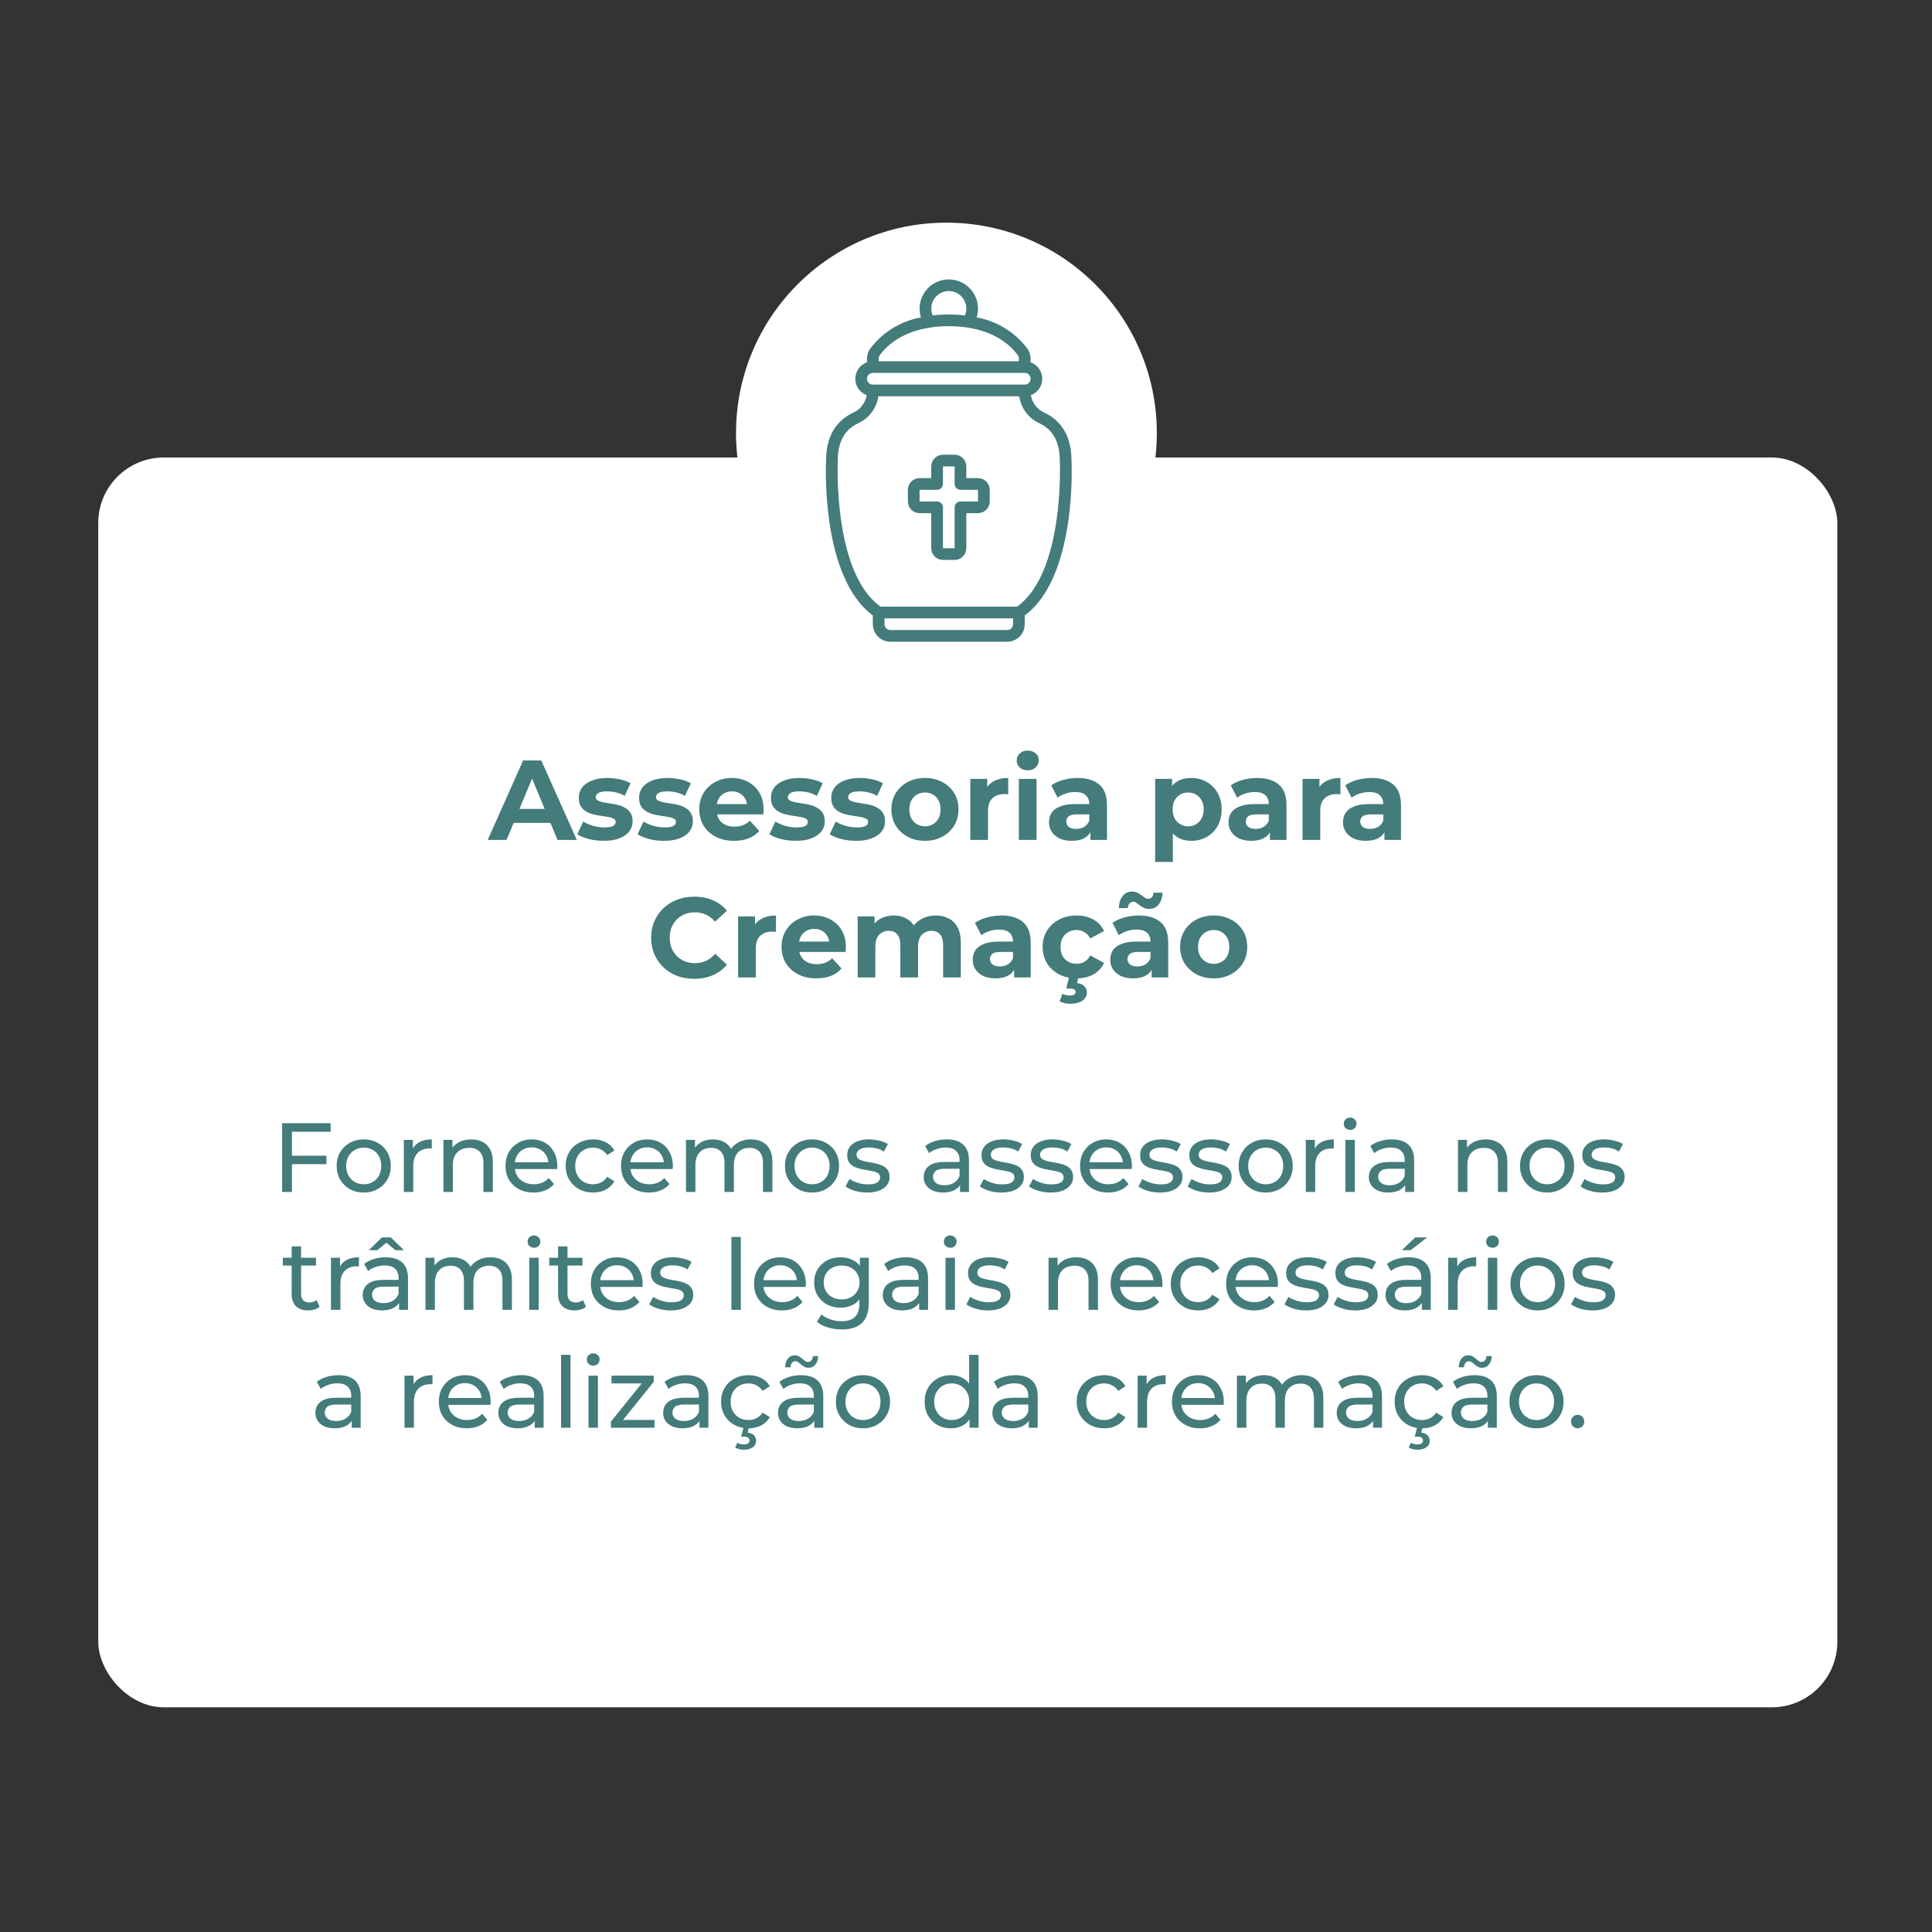
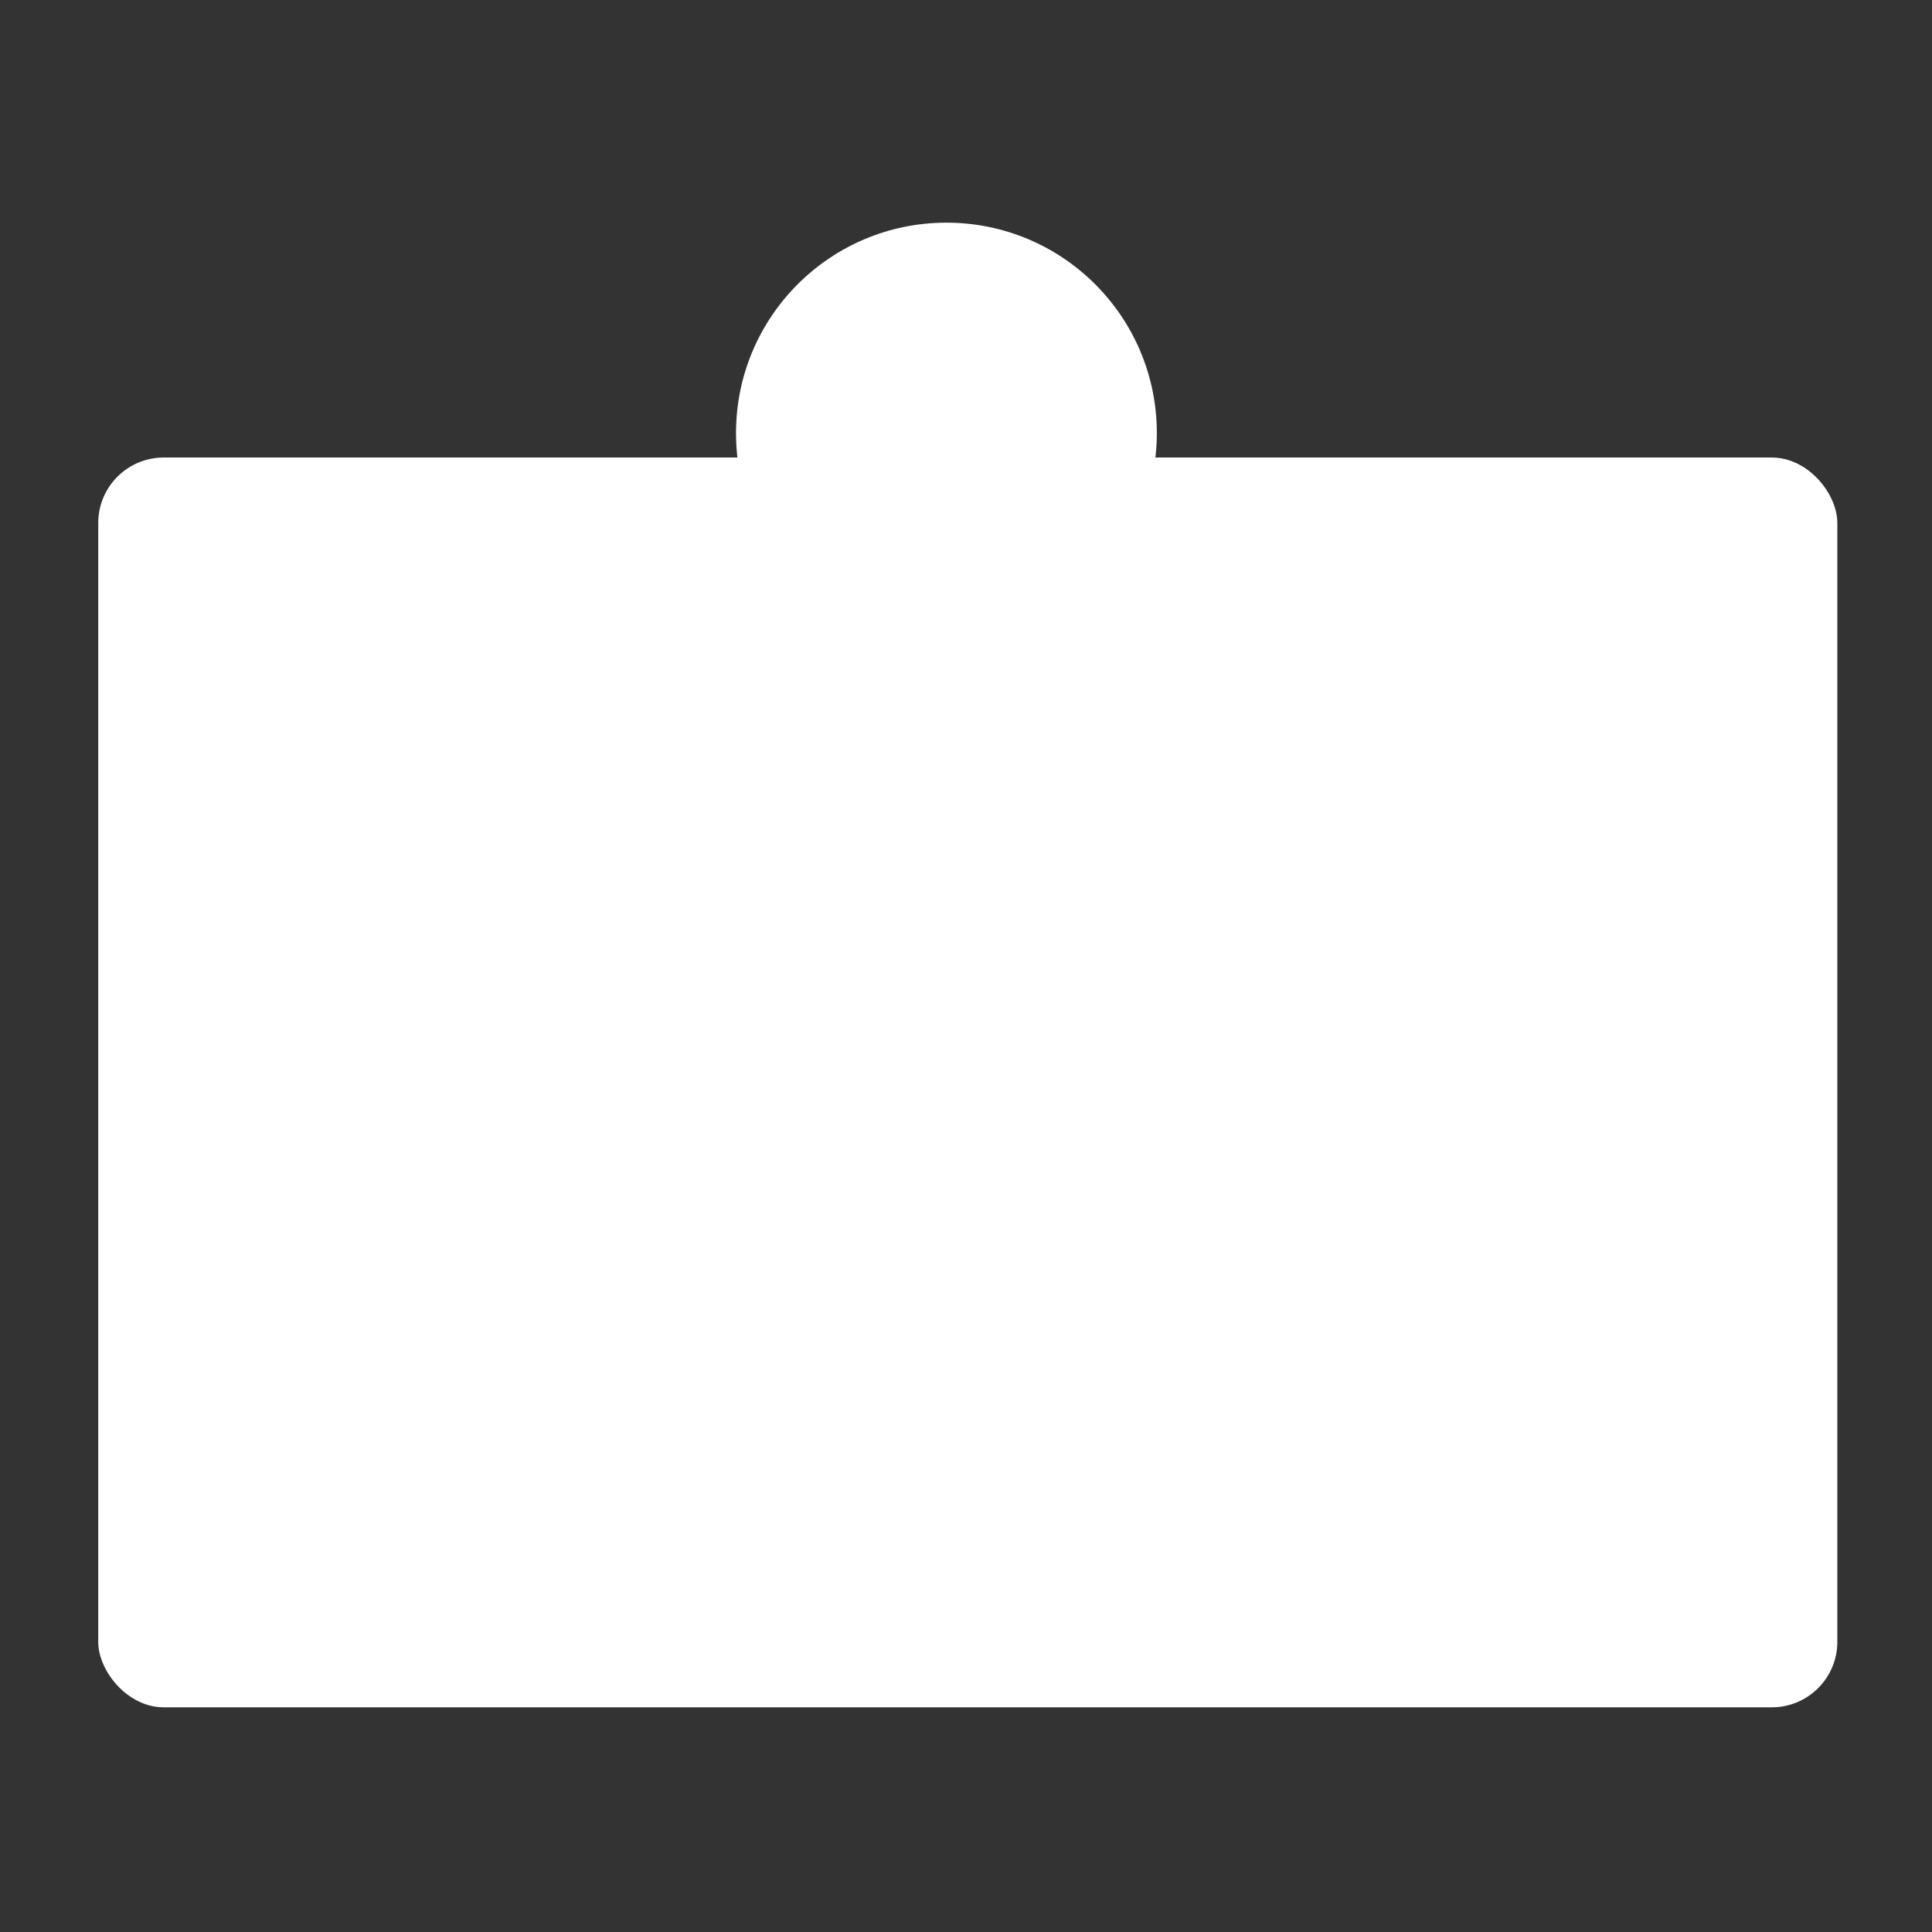
<svg xmlns="http://www.w3.org/2000/svg" width="295" height="295" viewBox="0 0 295 295" fill="none">
  <rect x="0" y="0" width="295" height="295" fill="#333333" stroke="none" />
  <rect x="15" y="69.859" width="265.545" height="190.832" rx="10" fill="white" />
  <circle cx="144.511" cy="66.126" r="32.127" fill="white" />
-   <path d="M133.273 93.97V95.308C133.273 96.018 133.555 96.699 134.057 97.201C134.559 97.703 135.24 97.985 135.95 97.985H153.794C154.504 97.985 155.184 97.703 155.686 97.201C156.188 96.699 156.47 96.018 156.47 95.308V93.97C164.396 88.109 163.644 71.016 163.608 70.326C163.608 65.883 161.378 63.907 159.504 63.032C158.958 62.791 158.48 62.418 158.113 61.947C157.746 61.477 157.501 60.922 157.401 60.334C157.916 60.145 158.36 59.801 158.672 59.35C158.984 58.9 159.149 58.363 159.145 57.815C159.141 57.267 158.967 56.733 158.648 56.287C158.329 55.841 157.88 55.504 157.363 55.323V54.773C157.364 54.23 157.199 53.699 156.89 53.251C154.999 50.734 152.226 49.025 149.128 48.467C149.339 47.799 149.389 47.09 149.275 46.399C149.161 45.707 148.886 45.052 148.472 44.487C148.057 43.922 147.516 43.462 146.89 43.145C146.265 42.828 145.574 42.663 144.873 42.663C144.173 42.663 143.482 42.828 142.856 43.145C142.231 43.462 141.69 43.922 141.275 44.487C140.861 45.052 140.586 45.707 140.472 46.399C140.358 47.09 140.408 47.799 140.619 48.467C137.521 49.025 134.748 50.734 132.857 53.252C132.547 53.699 132.38 54.23 132.381 54.773V55.323C131.863 55.504 131.413 55.84 131.093 56.286C130.774 56.733 130.6 57.267 130.596 57.816C130.591 58.365 130.757 58.901 131.07 59.352C131.382 59.803 131.827 60.147 132.342 60.336C132.242 60.924 131.997 61.478 131.63 61.948C131.263 62.419 130.785 62.791 130.24 63.032C128.366 63.907 126.135 65.887 126.135 70.282C126.1 71.019 125.348 88.113 133.273 93.97ZM154.686 95.308C154.686 95.545 154.592 95.772 154.425 95.939C154.257 96.106 154.03 96.2 153.794 96.2H135.95C135.713 96.2 135.486 96.106 135.319 95.939C135.151 95.772 135.057 95.545 135.057 95.308V94.416H154.686V95.308ZM142.195 47.129C142.193 46.732 142.28 46.339 142.449 45.979C142.617 45.619 142.864 45.301 143.171 45.049C143.478 44.796 143.837 44.615 144.223 44.519C144.609 44.423 145.011 44.414 145.401 44.492C145.79 44.571 146.157 44.735 146.476 44.973C146.794 45.211 147.055 45.517 147.24 45.869C147.425 46.221 147.53 46.609 147.546 47.006C147.562 47.404 147.49 47.799 147.334 48.165C145.698 47.973 144.045 47.973 142.409 48.165C142.27 47.837 142.197 47.485 142.195 47.129ZM134.32 54.271C135.253 52.928 138.151 49.806 144.872 49.806C151.593 49.806 154.491 52.928 155.424 54.267C155.526 54.415 155.579 54.59 155.578 54.77V55.159H134.165V54.773C134.164 54.594 134.218 54.419 134.32 54.271ZM133.273 56.943H156.47C156.707 56.943 156.934 57.037 157.101 57.205C157.269 57.372 157.363 57.599 157.363 57.836C157.363 58.072 157.269 58.299 157.101 58.466C156.934 58.634 156.707 58.728 156.47 58.728H133.273C133.036 58.728 132.809 58.634 132.642 58.466C132.475 58.299 132.381 58.072 132.381 57.836C132.381 57.599 132.475 57.372 132.642 57.205C132.809 57.037 133.036 56.943 133.273 56.943ZM127.92 70.326C127.92 67.512 128.955 65.598 130.995 64.647C131.822 64.278 132.542 63.705 133.088 62.982C133.633 62.258 133.987 61.409 134.115 60.512H155.628C155.757 61.409 156.111 62.259 156.657 62.982C157.203 63.705 157.923 64.278 158.751 64.647C160.789 65.602 161.824 67.512 161.824 70.371C161.833 70.542 162.584 87.442 155.285 92.632H134.458C127.165 87.447 127.91 70.542 127.92 70.326Z" fill="#447B7B" />
-   <path d="M140.411 78.356H142.195V83.71C142.195 84.183 142.383 84.637 142.718 84.971C143.052 85.306 143.506 85.494 143.98 85.494H145.764C146.237 85.494 146.691 85.306 147.026 84.971C147.36 84.637 147.548 84.183 147.548 83.71V78.356H149.333C149.806 78.356 150.26 78.168 150.595 77.834C150.929 77.499 151.117 77.045 151.117 76.572V74.787C151.117 74.314 150.929 73.86 150.595 73.526C150.26 73.191 149.806 73.003 149.333 73.003H147.548V71.219C147.548 70.745 147.36 70.291 147.026 69.957C146.691 69.622 146.237 69.434 145.764 69.434H143.98C143.506 69.434 143.052 69.622 142.718 69.957C142.383 70.291 142.195 70.745 142.195 71.219V73.003H140.411C139.937 73.003 139.484 73.191 139.149 73.526C138.814 73.86 138.626 74.314 138.626 74.787V76.572C138.626 77.045 138.814 77.499 139.149 77.834C139.484 78.168 139.937 78.356 140.411 78.356ZM140.411 74.787H143.087C143.324 74.787 143.551 74.693 143.718 74.526C143.886 74.359 143.98 74.132 143.98 73.895V71.219H145.764V73.895C145.764 74.132 145.858 74.359 146.025 74.526C146.193 74.693 146.42 74.787 146.656 74.787H149.333V76.572H146.656C146.42 76.572 146.193 76.666 146.025 76.833C145.858 77.001 145.764 77.227 145.764 77.464V83.71H143.98V77.464C143.98 77.227 143.886 77.001 143.718 76.833C143.551 76.666 143.324 76.572 143.087 76.572H140.411V74.787Z" fill="#447B7B" />
-   <path d="M74.47 128.248L79.876 116.119H82.648L88.071 128.248H85.126L80.69 117.54H81.799L77.346 128.248H74.47ZM77.173 125.649L77.918 123.518H84.156L84.918 125.649H77.173ZM92.191 128.387C91.394 128.387 90.626 128.294 89.886 128.109C89.159 127.913 88.581 127.67 88.154 127.382L89.055 125.441C89.482 125.707 89.984 125.926 90.562 126.1C91.151 126.261 91.729 126.342 92.295 126.342C92.918 126.342 93.357 126.267 93.612 126.117C93.877 125.967 94.01 125.759 94.01 125.493C94.01 125.274 93.906 125.112 93.698 125.008C93.502 124.892 93.236 124.806 92.901 124.748C92.566 124.69 92.197 124.633 91.792 124.575C91.399 124.517 91.001 124.442 90.597 124.35C90.192 124.246 89.823 124.095 89.488 123.899C89.153 123.703 88.881 123.437 88.673 123.102C88.477 122.767 88.379 122.334 88.379 121.803C88.379 121.213 88.546 120.694 88.881 120.243C89.228 119.793 89.725 119.44 90.371 119.186C91.018 118.921 91.792 118.788 92.693 118.788C93.329 118.788 93.975 118.857 94.634 118.996C95.292 119.134 95.841 119.336 96.28 119.602L95.379 121.525C94.928 121.26 94.472 121.081 94.01 120.988C93.559 120.884 93.121 120.832 92.693 120.832C92.093 120.832 91.654 120.913 91.376 121.075C91.099 121.237 90.96 121.444 90.96 121.699C90.96 121.93 91.059 122.103 91.255 122.218C91.463 122.334 91.734 122.426 92.069 122.496C92.404 122.565 92.768 122.628 93.161 122.686C93.565 122.732 93.97 122.807 94.374 122.911C94.778 123.015 95.142 123.166 95.465 123.362C95.8 123.547 96.072 123.807 96.28 124.142C96.488 124.465 96.592 124.892 96.592 125.424C96.592 126.001 96.418 126.515 96.072 126.966C95.725 127.405 95.223 127.751 94.564 128.005C93.918 128.26 93.126 128.387 92.191 128.387ZM101.395 128.387C100.598 128.387 99.83 128.294 99.091 128.109C98.363 127.913 97.786 127.67 97.358 127.382L98.259 125.441C98.687 125.707 99.189 125.926 99.767 126.1C100.356 126.261 100.933 126.342 101.499 126.342C102.123 126.342 102.562 126.267 102.816 126.117C103.082 125.967 103.215 125.759 103.215 125.493C103.215 125.274 103.111 125.112 102.903 125.008C102.707 124.892 102.441 124.806 102.106 124.748C101.771 124.69 101.401 124.633 100.997 124.575C100.604 124.517 100.206 124.442 99.801 124.35C99.397 124.246 99.028 124.095 98.692 123.899C98.358 123.703 98.086 123.437 97.878 123.102C97.682 122.767 97.584 122.334 97.584 121.803C97.584 121.213 97.751 120.694 98.086 120.243C98.433 119.793 98.929 119.44 99.576 119.186C100.223 118.921 100.997 118.788 101.898 118.788C102.533 118.788 103.18 118.857 103.839 118.996C104.497 119.134 105.046 119.336 105.485 119.602L104.584 121.525C104.133 121.26 103.677 121.081 103.215 120.988C102.764 120.884 102.325 120.832 101.898 120.832C101.297 120.832 100.858 120.913 100.581 121.075C100.304 121.237 100.165 121.444 100.165 121.699C100.165 121.93 100.263 122.103 100.46 122.218C100.668 122.334 100.939 122.426 101.274 122.496C101.609 122.565 101.973 122.628 102.366 122.686C102.77 122.732 103.174 122.807 103.579 122.911C103.983 123.015 104.347 123.166 104.67 123.362C105.005 123.547 105.277 123.807 105.485 124.142C105.692 124.465 105.796 124.892 105.796 125.424C105.796 126.001 105.623 126.515 105.277 126.966C104.93 127.405 104.428 127.751 103.769 128.005C103.122 128.26 102.331 128.387 101.395 128.387ZM112.09 128.387C111.028 128.387 110.092 128.179 109.283 127.763C108.486 127.347 107.868 126.781 107.429 126.065C106.991 125.337 106.771 124.511 106.771 123.587C106.771 122.652 106.985 121.826 107.412 121.109C107.851 120.382 108.446 119.816 109.197 119.411C109.948 118.996 110.797 118.788 111.744 118.788C112.656 118.788 113.476 118.984 114.204 119.377C114.943 119.758 115.527 120.312 115.954 121.04C116.382 121.756 116.595 122.617 116.595 123.622C116.595 123.726 116.59 123.847 116.578 123.986C116.566 124.113 116.555 124.234 116.543 124.35H108.972V122.773H115.123L114.083 123.241C114.083 122.755 113.985 122.334 113.788 121.976C113.592 121.618 113.321 121.34 112.974 121.144C112.627 120.936 112.223 120.832 111.761 120.832C111.299 120.832 110.889 120.936 110.531 121.144C110.184 121.34 109.913 121.623 109.717 121.993C109.52 122.351 109.422 122.779 109.422 123.275V123.691C109.422 124.199 109.532 124.65 109.751 125.043C109.982 125.424 110.3 125.718 110.704 125.926C111.12 126.123 111.605 126.221 112.16 126.221C112.656 126.221 113.09 126.146 113.459 125.996C113.84 125.845 114.187 125.62 114.499 125.32L115.937 126.879C115.509 127.364 114.972 127.74 114.325 128.005C113.679 128.26 112.934 128.387 112.09 128.387ZM121.531 128.387C120.734 128.387 119.966 128.294 119.227 128.109C118.499 127.913 117.921 127.67 117.494 127.382L118.395 125.441C118.822 125.707 119.325 125.926 119.902 126.1C120.491 126.261 121.069 126.342 121.635 126.342C122.259 126.342 122.698 126.267 122.952 126.117C123.217 125.967 123.35 125.759 123.35 125.493C123.35 125.274 123.246 125.112 123.038 125.008C122.842 124.892 122.576 124.806 122.241 124.748C121.906 124.69 121.537 124.633 121.132 124.575C120.74 124.517 120.341 124.442 119.937 124.35C119.533 124.246 119.163 124.095 118.828 123.899C118.493 123.703 118.222 123.437 118.014 123.102C117.817 122.767 117.719 122.334 117.719 121.803C117.719 121.213 117.887 120.694 118.222 120.243C118.568 119.793 119.065 119.44 119.712 119.186C120.359 118.921 121.132 118.788 122.033 118.788C122.669 118.788 123.316 118.857 123.974 118.996C124.632 119.134 125.181 119.336 125.62 119.602L124.719 121.525C124.269 121.26 123.812 121.081 123.35 120.988C122.9 120.884 122.461 120.832 122.033 120.832C121.433 120.832 120.994 120.913 120.717 121.075C120.439 121.237 120.301 121.444 120.301 121.699C120.301 121.93 120.399 122.103 120.595 122.218C120.803 122.334 121.075 122.426 121.41 122.496C121.745 122.565 122.109 122.628 122.501 122.686C122.906 122.732 123.31 122.807 123.714 122.911C124.118 123.015 124.482 123.166 124.806 123.362C125.141 123.547 125.412 123.807 125.62 124.142C125.828 124.465 125.932 124.892 125.932 125.424C125.932 126.001 125.759 126.515 125.412 126.966C125.066 127.405 124.563 127.751 123.905 128.005C123.258 128.26 122.467 128.387 121.531 128.387ZM130.736 128.387C129.939 128.387 129.171 128.294 128.431 128.109C127.704 127.913 127.126 127.67 126.699 127.382L127.6 125.441C128.027 125.707 128.529 125.926 129.107 126.1C129.696 126.261 130.274 126.342 130.84 126.342C131.463 126.342 131.902 126.267 132.157 126.117C132.422 125.967 132.555 125.759 132.555 125.493C132.555 125.274 132.451 125.112 132.243 125.008C132.047 124.892 131.781 124.806 131.446 124.748C131.111 124.69 130.742 124.633 130.337 124.575C129.944 124.517 129.546 124.442 129.142 124.35C128.737 124.246 128.368 124.095 128.033 123.899C127.698 123.703 127.426 123.437 127.218 123.102C127.022 122.767 126.924 122.334 126.924 121.803C126.924 121.213 127.091 120.694 127.426 120.243C127.773 119.793 128.27 119.44 128.916 119.186C129.563 118.921 130.337 118.788 131.238 118.788C131.874 118.788 132.52 118.857 133.179 118.996C133.837 119.134 134.386 119.336 134.825 119.602L133.924 121.525C133.473 121.26 133.017 121.081 132.555 120.988C132.105 120.884 131.666 120.832 131.238 120.832C130.638 120.832 130.199 120.913 129.921 121.075C129.644 121.237 129.506 121.444 129.506 121.699C129.506 121.93 129.604 122.103 129.8 122.218C130.008 122.334 130.279 122.426 130.614 122.496C130.949 122.565 131.313 122.628 131.706 122.686C132.11 122.732 132.515 122.807 132.919 122.911C133.323 123.015 133.687 123.166 134.01 123.362C134.345 123.547 134.617 123.807 134.825 124.142C135.033 124.465 135.137 124.892 135.137 125.424C135.137 126.001 134.963 126.515 134.617 126.966C134.27 127.405 133.768 127.751 133.109 128.005C132.463 128.26 131.671 128.387 130.736 128.387ZM141.24 128.387C140.247 128.387 139.363 128.179 138.589 127.763C137.827 127.347 137.22 126.781 136.77 126.065C136.331 125.337 136.111 124.511 136.111 123.587C136.111 122.652 136.331 121.826 136.77 121.109C137.22 120.382 137.827 119.816 138.589 119.411C139.363 118.996 140.247 118.788 141.24 118.788C142.222 118.788 143.1 118.996 143.874 119.411C144.648 119.816 145.254 120.376 145.693 121.092C146.132 121.808 146.351 122.64 146.351 123.587C146.351 124.511 146.132 125.337 145.693 126.065C145.254 126.781 144.648 127.347 143.874 127.763C143.1 128.179 142.222 128.387 141.24 128.387ZM141.24 126.169C141.691 126.169 142.095 126.065 142.453 125.857C142.811 125.649 143.094 125.354 143.302 124.973C143.51 124.581 143.614 124.119 143.614 123.587C143.614 123.044 143.51 122.582 143.302 122.201C143.094 121.82 142.811 121.525 142.453 121.317C142.095 121.109 141.691 121.006 141.24 121.006C140.79 121.006 140.385 121.109 140.027 121.317C139.669 121.525 139.38 121.82 139.161 122.201C138.953 122.582 138.849 123.044 138.849 123.587C138.849 124.119 138.953 124.581 139.161 124.973C139.38 125.354 139.669 125.649 140.027 125.857C140.385 126.065 140.79 126.169 141.24 126.169ZM148.158 128.248V118.926H150.74V121.56L150.376 120.798C150.653 120.139 151.098 119.642 151.71 119.307C152.322 118.961 153.067 118.788 153.945 118.788V121.283C153.83 121.271 153.726 121.265 153.633 121.265C153.541 121.254 153.443 121.248 153.339 121.248C152.6 121.248 151.999 121.462 151.537 121.889C151.086 122.305 150.861 122.958 150.861 123.847V128.248H148.158ZM155.569 128.248V118.926H158.272V128.248H155.569ZM156.921 117.627C156.424 117.627 156.02 117.482 155.708 117.194C155.396 116.905 155.24 116.547 155.24 116.119C155.24 115.692 155.396 115.334 155.708 115.045C156.02 114.756 156.424 114.612 156.921 114.612C157.417 114.612 157.822 114.751 158.134 115.028C158.446 115.293 158.601 115.64 158.601 116.067C158.601 116.518 158.446 116.893 158.134 117.194C157.833 117.482 157.429 117.627 156.921 117.627ZM166.499 128.248V126.429L166.325 126.03V122.773C166.325 122.195 166.146 121.745 165.788 121.421C165.442 121.098 164.905 120.936 164.177 120.936C163.68 120.936 163.189 121.017 162.704 121.179C162.231 121.329 161.826 121.537 161.491 121.803L160.521 119.914C161.029 119.556 161.641 119.279 162.358 119.082C163.074 118.886 163.801 118.788 164.541 118.788C165.962 118.788 167.065 119.123 167.85 119.793C168.636 120.463 169.028 121.508 169.028 122.929V128.248H166.499ZM163.657 128.387C162.929 128.387 162.306 128.265 161.786 128.023C161.266 127.769 160.867 127.428 160.59 127.001C160.313 126.573 160.174 126.094 160.174 125.562C160.174 125.008 160.307 124.523 160.573 124.107C160.85 123.691 161.283 123.368 161.872 123.137C162.462 122.894 163.23 122.773 164.177 122.773H166.655V124.35H164.471C163.836 124.35 163.397 124.454 163.155 124.661C162.924 124.869 162.808 125.129 162.808 125.441C162.808 125.788 162.941 126.065 163.207 126.273C163.484 126.469 163.859 126.567 164.333 126.567C164.783 126.567 165.188 126.463 165.546 126.255C165.904 126.036 166.164 125.718 166.325 125.303L166.741 126.55C166.545 127.151 166.187 127.607 165.667 127.919C165.147 128.231 164.477 128.387 163.657 128.387ZM181.891 128.387C181.106 128.387 180.419 128.213 179.83 127.867C179.241 127.52 178.778 126.995 178.443 126.29C178.12 125.574 177.958 124.673 177.958 123.587C177.958 122.49 178.114 121.589 178.426 120.884C178.738 120.18 179.189 119.654 179.778 119.307C180.367 118.961 181.071 118.788 181.891 118.788C182.769 118.788 183.555 118.99 184.248 119.394C184.953 119.787 185.507 120.341 185.911 121.057C186.327 121.774 186.535 122.617 186.535 123.587C186.535 124.569 186.327 125.418 185.911 126.134C185.507 126.85 184.953 127.405 184.248 127.798C183.555 128.19 182.769 128.387 181.891 128.387ZM176.382 131.609V118.926H178.963V120.832L178.911 123.605L179.085 126.359V131.609H176.382ZM181.424 126.169C181.874 126.169 182.273 126.065 182.619 125.857C182.977 125.649 183.26 125.354 183.468 124.973C183.688 124.581 183.797 124.119 183.797 123.587C183.797 123.044 183.688 122.582 183.468 122.201C183.26 121.82 182.977 121.525 182.619 121.317C182.273 121.109 181.874 121.006 181.424 121.006C180.973 121.006 180.569 121.109 180.211 121.317C179.853 121.525 179.57 121.82 179.362 122.201C179.154 122.582 179.05 123.044 179.05 123.587C179.05 124.119 179.154 124.581 179.362 124.973C179.57 125.354 179.853 125.649 180.211 125.857C180.569 126.065 180.973 126.169 181.424 126.169ZM193.91 128.248V126.429L193.737 126.03V122.773C193.737 122.195 193.558 121.745 193.2 121.421C192.853 121.098 192.316 120.936 191.588 120.936C191.092 120.936 190.601 121.017 190.115 121.179C189.642 121.329 189.238 121.537 188.903 121.803L187.932 119.914C188.441 119.556 189.053 119.279 189.769 119.082C190.485 118.886 191.213 118.788 191.952 118.788C193.373 118.788 194.476 119.123 195.261 119.793C196.047 120.463 196.44 121.508 196.44 122.929V128.248H193.91ZM191.068 128.387C190.341 128.387 189.717 128.265 189.197 128.023C188.677 127.769 188.279 127.428 188.002 127.001C187.724 126.573 187.586 126.094 187.586 125.562C187.586 125.008 187.719 124.523 187.984 124.107C188.261 123.691 188.695 123.368 189.284 123.137C189.873 122.894 190.641 122.773 191.588 122.773H194.066V124.35H191.883C191.247 124.35 190.809 124.454 190.566 124.661C190.335 124.869 190.219 125.129 190.219 125.441C190.219 125.788 190.352 126.065 190.618 126.273C190.895 126.469 191.271 126.567 191.744 126.567C192.195 126.567 192.599 126.463 192.957 126.255C193.315 126.036 193.575 125.718 193.737 125.303L194.153 126.55C193.956 127.151 193.598 127.607 193.078 127.919C192.558 128.231 191.889 128.387 191.068 128.387ZM198.886 128.248V118.926H201.468V121.56L201.104 120.798C201.381 120.139 201.826 119.642 202.438 119.307C203.05 118.961 203.795 118.788 204.673 118.788V121.283C204.558 121.271 204.454 121.265 204.361 121.265C204.269 121.254 204.171 121.248 204.067 121.248C203.327 121.248 202.727 121.462 202.265 121.889C201.814 122.305 201.589 122.958 201.589 123.847V128.248H198.886ZM211.389 128.248V126.429L211.216 126.03V122.773C211.216 122.195 211.037 121.745 210.679 121.421C210.332 121.098 209.795 120.936 209.067 120.936C208.57 120.936 208.08 121.017 207.594 121.179C207.121 121.329 206.717 121.537 206.382 121.803L205.411 119.914C205.919 119.556 206.532 119.279 207.248 119.082C207.964 118.886 208.692 118.788 209.431 118.788C210.852 118.788 211.955 119.123 212.74 119.793C213.526 120.463 213.919 121.508 213.919 122.929V128.248H211.389ZM208.547 128.387C207.82 128.387 207.196 128.265 206.676 128.023C206.156 127.769 205.758 127.428 205.481 127.001C205.203 126.573 205.065 126.094 205.065 125.562C205.065 125.008 205.198 124.523 205.463 124.107C205.74 123.691 206.174 123.368 206.763 123.137C207.352 122.894 208.12 122.773 209.067 122.773H211.545V124.35H209.362C208.726 124.35 208.287 124.454 208.045 124.661C207.814 124.869 207.698 125.129 207.698 125.441C207.698 125.788 207.831 126.065 208.097 126.273C208.374 126.469 208.75 126.567 209.223 126.567C209.674 126.567 210.078 126.463 210.436 126.255C210.794 126.036 211.054 125.718 211.216 125.303L211.632 126.55C211.435 127.151 211.077 127.607 210.557 127.919C210.037 128.231 209.367 128.387 208.547 128.387ZM105.989 149.456C105.053 149.456 104.181 149.306 103.372 149.005C102.575 148.694 101.882 148.255 101.293 147.689C100.704 147.123 100.242 146.458 99.907 145.696C99.584 144.934 99.422 144.096 99.422 143.184C99.422 142.271 99.584 141.434 99.907 140.671C100.242 139.909 100.704 139.245 101.293 138.679C101.894 138.113 102.593 137.68 103.39 137.379C104.187 137.067 105.059 136.911 106.006 136.911C107.057 136.911 108.004 137.096 108.848 137.466C109.702 137.824 110.419 138.355 110.996 139.06L109.194 140.723C108.778 140.25 108.316 139.897 107.808 139.666C107.3 139.424 106.745 139.303 106.145 139.303C105.579 139.303 105.059 139.395 104.585 139.58C104.112 139.765 103.702 140.03 103.355 140.377C103.009 140.723 102.737 141.133 102.541 141.607C102.356 142.081 102.263 142.606 102.263 143.184C102.263 143.761 102.356 144.287 102.541 144.76C102.737 145.234 103.009 145.644 103.355 145.991C103.702 146.337 104.112 146.603 104.585 146.788C105.059 146.972 105.579 147.065 106.145 147.065C106.745 147.065 107.3 146.949 107.808 146.718C108.316 146.476 108.778 146.112 109.194 145.627L110.996 147.29C110.419 147.995 109.702 148.532 108.848 148.902C108.004 149.271 107.051 149.456 105.989 149.456ZM112.701 149.248V139.926H115.283V142.56L114.919 141.798C115.196 141.139 115.641 140.642 116.253 140.307C116.865 139.961 117.61 139.788 118.488 139.788V142.283C118.373 142.271 118.269 142.265 118.176 142.265C118.084 142.254 117.986 142.248 117.882 142.248C117.142 142.248 116.542 142.462 116.08 142.889C115.629 143.305 115.404 143.958 115.404 144.847V149.248H112.701ZM124.654 149.387C123.591 149.387 122.656 149.179 121.847 148.763C121.05 148.347 120.432 147.781 119.993 147.065C119.554 146.337 119.335 145.511 119.335 144.587C119.335 143.652 119.548 142.826 119.976 142.109C120.415 141.382 121.01 140.816 121.76 140.411C122.511 139.996 123.36 139.788 124.307 139.788C125.22 139.788 126.04 139.984 126.768 140.377C127.507 140.758 128.09 141.312 128.518 142.04C128.945 142.756 129.159 143.617 129.159 144.622C129.159 144.726 129.153 144.847 129.141 144.986C129.13 145.113 129.118 145.234 129.107 145.35H121.535V143.773H127.686L126.646 144.241C126.646 143.755 126.548 143.334 126.352 142.976C126.156 142.618 125.884 142.34 125.538 142.144C125.191 141.936 124.787 141.832 124.325 141.832C123.863 141.832 123.453 141.936 123.094 142.144C122.748 142.34 122.476 142.623 122.28 142.993C122.084 143.351 121.986 143.779 121.986 144.275V144.691C121.986 145.199 122.095 145.65 122.315 146.043C122.546 146.424 122.863 146.718 123.268 146.926C123.684 147.123 124.169 147.221 124.723 147.221C125.22 147.221 125.653 147.146 126.023 146.996C126.404 146.845 126.75 146.62 127.062 146.32L128.5 147.879C128.073 148.364 127.536 148.74 126.889 149.005C126.242 149.26 125.497 149.387 124.654 149.387ZM142.896 139.788C143.636 139.788 144.288 139.938 144.854 140.238C145.432 140.527 145.882 140.977 146.206 141.59C146.541 142.19 146.708 142.964 146.708 143.911V149.248H144.005V144.327C144.005 143.576 143.849 143.022 143.538 142.664C143.226 142.306 142.787 142.127 142.221 142.127C141.828 142.127 141.476 142.219 141.164 142.404C140.852 142.577 140.609 142.843 140.436 143.201C140.263 143.559 140.176 144.015 140.176 144.57V149.248H137.473V144.327C137.473 143.576 137.317 143.022 137.005 142.664C136.705 142.306 136.272 142.127 135.706 142.127C135.313 142.127 134.961 142.219 134.649 142.404C134.337 142.577 134.094 142.843 133.921 143.201C133.748 143.559 133.661 144.015 133.661 144.57V149.248H130.958V139.926H133.54V142.473L133.055 141.728C133.378 141.093 133.835 140.614 134.424 140.29C135.024 139.955 135.706 139.788 136.468 139.788C137.323 139.788 138.068 140.007 138.703 140.446C139.35 140.873 139.778 141.532 139.986 142.421L139.033 142.161C139.344 141.434 139.841 140.856 140.523 140.429C141.216 140.001 142.007 139.788 142.896 139.788ZM154.849 149.248V147.429L154.676 147.03V143.773C154.676 143.195 154.497 142.745 154.138 142.421C153.792 142.098 153.255 141.936 152.527 141.936C152.03 141.936 151.539 142.017 151.054 142.179C150.581 142.329 150.176 142.537 149.841 142.803L148.871 140.914C149.379 140.556 149.992 140.279 150.708 140.082C151.424 139.886 152.152 139.788 152.891 139.788C154.312 139.788 155.415 140.123 156.2 140.793C156.986 141.463 157.379 142.508 157.379 143.929V149.248H154.849ZM152.007 149.387C151.28 149.387 150.656 149.265 150.136 149.023C149.616 148.769 149.218 148.428 148.94 148.001C148.663 147.573 148.525 147.094 148.525 146.562C148.525 146.008 148.657 145.523 148.923 145.107C149.2 144.691 149.634 144.368 150.223 144.137C150.812 143.894 151.58 143.773 152.527 143.773H155.005V145.35H152.822C152.186 145.35 151.747 145.454 151.505 145.661C151.274 145.869 151.158 146.129 151.158 146.441C151.158 146.788 151.291 147.065 151.557 147.273C151.834 147.469 152.209 147.567 152.683 147.567C153.134 147.567 153.538 147.463 153.896 147.255C154.254 147.036 154.514 146.718 154.676 146.303L155.091 147.55C154.895 148.151 154.537 148.607 154.017 148.919C153.497 149.231 152.827 149.387 152.007 149.387ZM164.397 149.387C163.393 149.387 162.497 149.185 161.712 148.78C160.926 148.364 160.308 147.793 159.858 147.065C159.419 146.337 159.199 145.511 159.199 144.587C159.199 143.652 159.419 142.826 159.858 142.109C160.308 141.382 160.926 140.816 161.712 140.411C162.497 139.996 163.393 139.788 164.397 139.788C165.379 139.788 166.234 139.996 166.962 140.411C167.69 140.816 168.227 141.399 168.573 142.161L166.477 143.288C166.234 142.849 165.928 142.525 165.558 142.317C165.2 142.109 164.808 142.006 164.38 142.006C163.918 142.006 163.502 142.109 163.133 142.317C162.763 142.525 162.468 142.82 162.249 143.201C162.041 143.582 161.937 144.044 161.937 144.587C161.937 145.13 162.041 145.592 162.249 145.973C162.468 146.354 162.763 146.649 163.133 146.857C163.502 147.065 163.918 147.169 164.38 147.169C164.808 147.169 165.2 147.071 165.558 146.874C165.928 146.666 166.234 146.337 166.477 145.887L168.573 147.03C168.227 147.781 167.69 148.364 166.962 148.78C166.234 149.185 165.379 149.387 164.397 149.387ZM163.41 153.268C163.11 153.268 162.815 153.233 162.526 153.164C162.249 153.095 162.006 153.008 161.798 152.904L162.214 151.743C162.388 151.824 162.567 151.887 162.751 151.934C162.936 151.98 163.133 152.003 163.341 152.003C163.664 152.003 163.895 151.951 164.034 151.847C164.172 151.743 164.242 151.61 164.242 151.449C164.242 151.298 164.172 151.177 164.034 151.085C163.907 150.992 163.693 150.946 163.393 150.946H162.803L163.254 149.109H164.692L164.449 150.114C164.969 150.172 165.35 150.334 165.593 150.6C165.836 150.877 165.957 151.194 165.957 151.552C165.957 152.072 165.726 152.488 165.264 152.8C164.802 153.112 164.184 153.268 163.41 153.268ZM175.847 149.248V147.429L175.674 147.03V143.773C175.674 143.195 175.495 142.745 175.137 142.421C174.79 142.098 174.253 141.936 173.525 141.936C173.029 141.936 172.538 142.017 172.053 142.179C171.579 142.329 171.175 142.537 170.84 142.803L169.87 140.914C170.378 140.556 170.99 140.279 171.706 140.082C172.422 139.886 173.15 139.788 173.889 139.788C175.31 139.788 176.413 140.123 177.199 140.793C177.984 141.463 178.377 142.508 178.377 143.929V149.248H175.847ZM173.006 149.387C172.278 149.387 171.654 149.265 171.134 149.023C170.615 148.769 170.216 148.428 169.939 148.001C169.662 147.573 169.523 147.094 169.523 146.562C169.523 146.008 169.656 145.523 169.922 145.107C170.199 144.691 170.632 144.368 171.221 144.137C171.81 143.894 172.578 143.773 173.525 143.773H176.003V145.35H173.82C173.185 145.35 172.746 145.454 172.503 145.661C172.272 145.869 172.157 146.129 172.157 146.441C172.157 146.788 172.29 147.065 172.555 147.273C172.832 147.469 173.208 147.567 173.681 147.567C174.132 147.567 174.536 147.463 174.894 147.255C175.252 147.036 175.512 146.718 175.674 146.303L176.09 147.55C175.893 148.151 175.535 148.607 175.016 148.919C174.496 149.231 173.826 149.387 173.006 149.387ZM175.466 138.783C175.166 138.783 174.9 138.731 174.669 138.627C174.438 138.511 174.23 138.384 174.045 138.246C173.86 138.095 173.687 137.968 173.525 137.864C173.364 137.749 173.202 137.691 173.04 137.691C172.809 137.691 172.619 137.778 172.469 137.951C172.318 138.113 172.232 138.35 172.209 138.661H170.84C170.863 137.888 171.054 137.275 171.412 136.825C171.77 136.363 172.255 136.132 172.867 136.132C173.167 136.132 173.433 136.19 173.664 136.305C173.895 136.409 174.103 136.536 174.288 136.686C174.484 136.836 174.663 136.969 174.825 137.085C174.987 137.189 175.143 137.241 175.293 137.241C175.535 137.241 175.732 137.16 175.882 136.998C176.032 136.825 176.113 136.594 176.124 136.305H177.493C177.482 137.044 177.291 137.645 176.922 138.107C176.563 138.557 176.078 138.783 175.466 138.783ZM185.327 149.387C184.333 149.387 183.45 149.179 182.676 148.763C181.913 148.347 181.307 147.781 180.856 147.065C180.417 146.337 180.198 145.511 180.198 144.587C180.198 143.652 180.417 142.826 180.856 142.109C181.307 141.382 181.913 140.816 182.676 140.411C183.45 139.996 184.333 139.788 185.327 139.788C186.308 139.788 187.186 139.996 187.96 140.411C188.734 140.816 189.341 141.376 189.78 142.092C190.218 142.808 190.438 143.64 190.438 144.587C190.438 145.511 190.218 146.337 189.78 147.065C189.341 147.781 188.734 148.347 187.96 148.763C187.186 149.179 186.308 149.387 185.327 149.387ZM185.327 147.169C185.777 147.169 186.181 147.065 186.539 146.857C186.898 146.649 187.181 146.354 187.388 145.973C187.596 145.581 187.7 145.119 187.7 144.587C187.7 144.044 187.596 143.582 187.388 143.201C187.181 142.82 186.898 142.525 186.539 142.317C186.181 142.109 185.777 142.006 185.327 142.006C184.876 142.006 184.472 142.109 184.114 142.317C183.756 142.525 183.467 142.82 183.247 143.201C183.039 143.582 182.935 144.044 182.935 144.587C182.935 145.119 183.039 145.581 183.247 145.973C183.467 146.354 183.756 146.649 184.114 146.857C184.472 147.065 184.876 147.169 185.327 147.169Z" fill="#447B7B" />
-   <path d="M44.426 176.465H49.842V177.755H44.426V176.465ZM44.577 182H43.077V171.5H50.486V172.805H44.577V182ZM55.544 182.09C54.744 182.09 54.034 181.915 53.414 181.565C52.794 181.215 52.304 180.735 51.944 180.125C51.584 179.505 51.404 178.805 51.404 178.025C51.404 177.235 51.584 176.535 51.944 175.925C52.304 175.315 52.794 174.84 53.414 174.5C54.034 174.15 54.744 173.975 55.544 173.975C56.334 173.975 57.039 174.15 57.659 174.5C58.289 174.84 58.779 175.315 59.129 175.925C59.489 176.525 59.669 177.225 59.669 178.025C59.669 178.815 59.489 179.515 59.129 180.125C58.779 180.735 58.289 181.215 57.659 181.565C57.039 181.915 56.334 182.09 55.544 182.09ZM55.544 180.83C56.054 180.83 56.509 180.715 56.909 180.485C57.319 180.255 57.639 179.93 57.869 179.51C58.099 179.08 58.214 178.585 58.214 178.025C58.214 177.455 58.099 176.965 57.869 176.555C57.639 176.135 57.319 175.81 56.909 175.58C56.509 175.35 56.054 175.235 55.544 175.235C55.034 175.235 54.579 175.35 54.179 175.58C53.779 175.81 53.459 176.135 53.219 176.555C52.979 176.965 52.859 177.455 52.859 178.025C52.859 178.585 52.979 179.08 53.219 179.51C53.459 179.93 53.779 180.255 54.179 180.485C54.579 180.715 55.034 180.83 55.544 180.83ZM61.66 182V174.05H63.04V176.21L62.905 175.67C63.125 175.12 63.495 174.7 64.015 174.41C64.535 174.12 65.175 173.975 65.935 173.975V175.37C65.875 175.36 65.815 175.355 65.755 175.355C65.705 175.355 65.655 175.355 65.605 175.355C64.835 175.355 64.225 175.585 63.775 176.045C63.325 176.505 63.1 177.17 63.1 178.04V182H61.66ZM71.955 173.975C72.605 173.975 73.175 174.1 73.665 174.35C74.165 174.6 74.555 174.98 74.835 175.49C75.115 176 75.255 176.645 75.255 177.425V182H73.815V177.59C73.815 176.82 73.625 176.24 73.245 175.85C72.875 175.46 72.35 175.265 71.67 175.265C71.16 175.265 70.715 175.365 70.335 175.565C69.955 175.765 69.66 176.06 69.45 176.45C69.25 176.84 69.15 177.325 69.15 177.905V182H67.71V174.05H69.09V176.195L68.865 175.625C69.125 175.105 69.525 174.7 70.065 174.41C70.605 174.12 71.235 173.975 71.955 173.975ZM81.46 182.09C80.61 182.09 79.86 181.915 79.21 181.565C78.57 181.215 78.07 180.735 77.71 180.125C77.36 179.515 77.185 178.815 77.185 178.025C77.185 177.235 77.355 176.535 77.695 175.925C78.045 175.315 78.52 174.84 79.12 174.5C79.73 174.15 80.415 173.975 81.175 173.975C81.945 173.975 82.625 174.145 83.215 174.485C83.805 174.825 84.265 175.305 84.595 175.925C84.935 176.535 85.105 177.25 85.105 178.07C85.105 178.13 85.1 178.2 85.09 178.28C85.09 178.36 85.085 178.435 85.075 178.505H78.31V177.47H84.325L83.74 177.83C83.75 177.32 83.645 176.865 83.425 176.465C83.205 176.065 82.9 175.755 82.51 175.535C82.13 175.305 81.685 175.19 81.175 175.19C80.675 175.19 80.23 175.305 79.84 175.535C79.45 175.755 79.145 176.07 78.925 176.48C78.705 176.88 78.595 177.34 78.595 177.86V178.1C78.595 178.63 78.715 179.105 78.955 179.525C79.205 179.935 79.55 180.255 79.99 180.485C80.43 180.715 80.935 180.83 81.505 180.83C81.975 180.83 82.4 180.75 82.78 180.59C83.17 180.43 83.51 180.19 83.8 179.87L84.595 180.8C84.235 181.22 83.785 181.54 83.245 181.76C82.715 181.98 82.12 182.09 81.46 182.09ZM90.57 182.09C89.76 182.09 89.035 181.915 88.395 181.565C87.765 181.215 87.27 180.735 86.91 180.125C86.55 179.515 86.37 178.815 86.37 178.025C86.37 177.235 86.55 176.535 86.91 175.925C87.27 175.315 87.765 174.84 88.395 174.5C89.035 174.15 89.76 173.975 90.57 173.975C91.29 173.975 91.93 174.12 92.49 174.41C93.06 174.69 93.5 175.11 93.81 175.67L92.715 176.375C92.455 175.985 92.135 175.7 91.755 175.52C91.385 175.33 90.985 175.235 90.555 175.235C90.035 175.235 89.57 175.35 89.16 175.58C88.75 175.81 88.425 176.135 88.185 176.555C87.945 176.965 87.825 177.455 87.825 178.025C87.825 178.595 87.945 179.09 88.185 179.51C88.425 179.93 88.75 180.255 89.16 180.485C89.57 180.715 90.035 180.83 90.555 180.83C90.985 180.83 91.385 180.74 91.755 180.56C92.135 180.37 92.455 180.08 92.715 179.69L93.81 180.38C93.5 180.93 93.06 181.355 92.49 181.655C91.93 181.945 91.29 182.09 90.57 182.09ZM99.097 182.09C98.247 182.09 97.497 181.915 96.847 181.565C96.207 181.215 95.707 180.735 95.347 180.125C94.997 179.515 94.822 178.815 94.822 178.025C94.822 177.235 94.992 176.535 95.332 175.925C95.682 175.315 96.157 174.84 96.757 174.5C97.367 174.15 98.052 173.975 98.812 173.975C99.582 173.975 100.262 174.145 100.852 174.485C101.442 174.825 101.902 175.305 102.232 175.925C102.572 176.535 102.742 177.25 102.742 178.07C102.742 178.13 102.737 178.2 102.727 178.28C102.727 178.36 102.722 178.435 102.712 178.505H95.947V177.47H101.962L101.377 177.83C101.387 177.32 101.282 176.865 101.062 176.465C100.842 176.065 100.537 175.755 100.147 175.535C99.767 175.305 99.322 175.19 98.812 175.19C98.312 175.19 97.867 175.305 97.477 175.535C97.087 175.755 96.782 176.07 96.562 176.48C96.342 176.88 96.232 177.34 96.232 177.86V178.1C96.232 178.63 96.352 179.105 96.592 179.525C96.842 179.935 97.187 180.255 97.627 180.485C98.067 180.715 98.572 180.83 99.142 180.83C99.612 180.83 100.037 180.75 100.417 180.59C100.807 180.43 101.147 180.19 101.437 179.87L102.232 180.8C101.872 181.22 101.422 181.54 100.882 181.76C100.352 181.98 99.757 182.09 99.097 182.09ZM114.686 173.975C115.326 173.975 115.891 174.1 116.381 174.35C116.871 174.6 117.251 174.98 117.521 175.49C117.801 176 117.941 176.645 117.941 177.425V182H116.501V177.59C116.501 176.82 116.321 176.24 115.961 175.85C115.601 175.46 115.096 175.265 114.446 175.265C113.966 175.265 113.546 175.365 113.186 175.565C112.826 175.765 112.546 176.06 112.346 176.45C112.156 176.84 112.061 177.325 112.061 177.905V182H110.621V177.59C110.621 176.82 110.441 176.24 110.081 175.85C109.731 175.46 109.226 175.265 108.566 175.265C108.096 175.265 107.681 175.365 107.321 175.565C106.961 175.765 106.681 176.06 106.481 176.45C106.281 176.84 106.181 177.325 106.181 177.905V182H104.741V174.05H106.121V176.165L105.896 175.625C106.146 175.105 106.531 174.7 107.051 174.41C107.571 174.12 108.176 173.975 108.866 173.975C109.626 173.975 110.281 174.165 110.831 174.545C111.381 174.915 111.741 175.48 111.911 176.24L111.326 176C111.566 175.39 111.986 174.9 112.586 174.53C113.186 174.16 113.886 173.975 114.686 173.975ZM123.996 182.09C123.196 182.09 122.486 181.915 121.866 181.565C121.246 181.215 120.756 180.735 120.396 180.125C120.036 179.505 119.856 178.805 119.856 178.025C119.856 177.235 120.036 176.535 120.396 175.925C120.756 175.315 121.246 174.84 121.866 174.5C122.486 174.15 123.196 173.975 123.996 173.975C124.786 173.975 125.491 174.15 126.111 174.5C126.741 174.84 127.231 175.315 127.581 175.925C127.941 176.525 128.121 177.225 128.121 178.025C128.121 178.815 127.941 179.515 127.581 180.125C127.231 180.735 126.741 181.215 126.111 181.565C125.491 181.915 124.786 182.09 123.996 182.09ZM123.996 180.83C124.506 180.83 124.961 180.715 125.361 180.485C125.771 180.255 126.091 179.93 126.321 179.51C126.551 179.08 126.666 178.585 126.666 178.025C126.666 177.455 126.551 176.965 126.321 176.555C126.091 176.135 125.771 175.81 125.361 175.58C124.961 175.35 124.506 175.235 123.996 175.235C123.486 175.235 123.031 175.35 122.631 175.58C122.231 175.81 121.911 176.135 121.671 176.555C121.431 176.965 121.311 177.455 121.311 178.025C121.311 178.585 121.431 179.08 121.671 179.51C121.911 179.93 122.231 180.255 122.631 180.485C123.031 180.715 123.486 180.83 123.996 180.83ZM132.393 182.09C131.733 182.09 131.103 182 130.503 181.82C129.913 181.64 129.448 181.42 129.108 181.16L129.708 180.02C130.048 180.25 130.468 180.445 130.968 180.605C131.468 180.765 131.978 180.845 132.498 180.845C133.168 180.845 133.648 180.75 133.938 180.56C134.238 180.37 134.388 180.105 134.388 179.765C134.388 179.515 134.298 179.32 134.118 179.18C133.938 179.04 133.698 178.935 133.398 178.865C133.108 178.795 132.783 178.735 132.423 178.685C132.063 178.625 131.703 178.555 131.343 178.475C130.983 178.385 130.653 178.265 130.353 178.115C130.053 177.955 129.813 177.74 129.633 177.47C129.453 177.19 129.363 176.82 129.363 176.36C129.363 175.88 129.498 175.46 129.768 175.1C130.038 174.74 130.418 174.465 130.908 174.275C131.408 174.075 131.998 173.975 132.678 173.975C133.198 173.975 133.723 174.04 134.253 174.17C134.793 174.29 135.233 174.465 135.573 174.695L134.958 175.835C134.598 175.595 134.223 175.43 133.833 175.34C133.443 175.25 133.053 175.205 132.663 175.205C132.033 175.205 131.563 175.31 131.253 175.52C130.943 175.72 130.788 175.98 130.788 176.3C130.788 176.57 130.878 176.78 131.058 176.93C131.248 177.07 131.488 177.18 131.778 177.26C132.078 177.34 132.408 177.41 132.768 177.47C133.128 177.52 133.488 177.59 133.848 177.68C134.208 177.76 134.533 177.875 134.823 178.025C135.123 178.175 135.363 178.385 135.543 178.655C135.733 178.925 135.828 179.285 135.828 179.735C135.828 180.215 135.688 180.63 135.408 180.98C135.128 181.33 134.733 181.605 134.223 181.805C133.713 181.995 133.103 182.09 132.393 182.09ZM146.591 182V180.32L146.516 180.005V177.14C146.516 176.53 146.336 176.06 145.976 175.73C145.626 175.39 145.096 175.22 144.386 175.22C143.916 175.22 143.456 175.3 143.006 175.46C142.556 175.61 142.176 175.815 141.866 176.075L141.266 174.995C141.676 174.665 142.166 174.415 142.736 174.245C143.316 174.065 143.921 173.975 144.551 173.975C145.641 173.975 146.481 174.24 147.071 174.77C147.661 175.3 147.956 176.11 147.956 177.2V182H146.591ZM143.981 182.09C143.391 182.09 142.871 181.99 142.421 181.79C141.981 181.59 141.641 181.315 141.401 180.965C141.161 180.605 141.041 180.2 141.041 179.75C141.041 179.32 141.141 178.93 141.341 178.58C141.551 178.23 141.886 177.95 142.346 177.74C142.816 177.53 143.446 177.425 144.236 177.425H146.756V178.46H144.296C143.576 178.46 143.091 178.58 142.841 178.82C142.591 179.06 142.466 179.35 142.466 179.69C142.466 180.08 142.621 180.395 142.931 180.635C143.241 180.865 143.671 180.98 144.221 180.98C144.761 180.98 145.231 180.86 145.631 180.62C146.041 180.38 146.336 180.03 146.516 179.57L146.801 180.56C146.611 181.03 146.276 181.405 145.796 181.685C145.316 181.955 144.711 182.09 143.981 182.09ZM152.9 182.09C152.24 182.09 151.61 182 151.01 181.82C150.42 181.64 149.955 181.42 149.615 181.16L150.215 180.02C150.555 180.25 150.975 180.445 151.475 180.605C151.975 180.765 152.485 180.845 153.005 180.845C153.675 180.845 154.155 180.75 154.445 180.56C154.745 180.37 154.895 180.105 154.895 179.765C154.895 179.515 154.805 179.32 154.625 179.18C154.445 179.04 154.205 178.935 153.905 178.865C153.615 178.795 153.29 178.735 152.93 178.685C152.57 178.625 152.21 178.555 151.85 178.475C151.49 178.385 151.16 178.265 150.86 178.115C150.56 177.955 150.32 177.74 150.14 177.47C149.96 177.19 149.87 176.82 149.87 176.36C149.87 175.88 150.005 175.46 150.275 175.1C150.545 174.74 150.925 174.465 151.415 174.275C151.915 174.075 152.505 173.975 153.185 173.975C153.705 173.975 154.23 174.04 154.76 174.17C155.3 174.29 155.74 174.465 156.08 174.695L155.465 175.835C155.105 175.595 154.73 175.43 154.34 175.34C153.95 175.25 153.56 175.205 153.17 175.205C152.54 175.205 152.07 175.31 151.76 175.52C151.45 175.72 151.295 175.98 151.295 176.3C151.295 176.57 151.385 176.78 151.565 176.93C151.755 177.07 151.995 177.18 152.285 177.26C152.585 177.34 152.915 177.41 153.275 177.47C153.635 177.52 153.995 177.59 154.355 177.68C154.715 177.76 155.04 177.875 155.33 178.025C155.63 178.175 155.87 178.385 156.05 178.655C156.24 178.925 156.335 179.285 156.335 179.735C156.335 180.215 156.195 180.63 155.915 180.98C155.635 181.33 155.24 181.605 154.73 181.805C154.22 181.995 153.61 182.09 152.9 182.09ZM160.415 182.09C159.755 182.09 159.125 182 158.525 181.82C157.935 181.64 157.47 181.42 157.13 181.16L157.73 180.02C158.07 180.25 158.49 180.445 158.99 180.605C159.49 180.765 160 180.845 160.52 180.845C161.19 180.845 161.67 180.75 161.96 180.56C162.26 180.37 162.41 180.105 162.41 179.765C162.41 179.515 162.32 179.32 162.14 179.18C161.96 179.04 161.72 178.935 161.42 178.865C161.13 178.795 160.805 178.735 160.445 178.685C160.085 178.625 159.725 178.555 159.365 178.475C159.005 178.385 158.675 178.265 158.375 178.115C158.075 177.955 157.835 177.74 157.655 177.47C157.475 177.19 157.385 176.82 157.385 176.36C157.385 175.88 157.52 175.46 157.79 175.1C158.06 174.74 158.44 174.465 158.93 174.275C159.43 174.075 160.02 173.975 160.7 173.975C161.22 173.975 161.745 174.04 162.275 174.17C162.815 174.29 163.255 174.465 163.595 174.695L162.98 175.835C162.62 175.595 162.245 175.43 161.855 175.34C161.465 175.25 161.075 175.205 160.685 175.205C160.055 175.205 159.585 175.31 159.275 175.52C158.965 175.72 158.81 175.98 158.81 176.3C158.81 176.57 158.9 176.78 159.08 176.93C159.27 177.07 159.51 177.18 159.8 177.26C160.1 177.34 160.43 177.41 160.79 177.47C161.15 177.52 161.51 177.59 161.87 177.68C162.23 177.76 162.555 177.875 162.845 178.025C163.145 178.175 163.385 178.385 163.565 178.655C163.755 178.925 163.85 179.285 163.85 179.735C163.85 180.215 163.71 180.63 163.43 180.98C163.15 181.33 162.755 181.605 162.245 181.805C161.735 181.995 161.125 182.09 160.415 182.09ZM169.19 182.09C168.34 182.09 167.59 181.915 166.94 181.565C166.3 181.215 165.8 180.735 165.44 180.125C165.09 179.515 164.915 178.815 164.915 178.025C164.915 177.235 165.085 176.535 165.425 175.925C165.775 175.315 166.25 174.84 166.85 174.5C167.46 174.15 168.145 173.975 168.905 173.975C169.675 173.975 170.355 174.145 170.945 174.485C171.535 174.825 171.995 175.305 172.325 175.925C172.665 176.535 172.835 177.25 172.835 178.07C172.835 178.13 172.83 178.2 172.82 178.28C172.82 178.36 172.815 178.435 172.805 178.505H166.04V177.47H172.055L171.47 177.83C171.48 177.32 171.375 176.865 171.155 176.465C170.935 176.065 170.63 175.755 170.24 175.535C169.86 175.305 169.415 175.19 168.905 175.19C168.405 175.19 167.96 175.305 167.57 175.535C167.18 175.755 166.875 176.07 166.655 176.48C166.435 176.88 166.325 177.34 166.325 177.86V178.1C166.325 178.63 166.445 179.105 166.685 179.525C166.935 179.935 167.28 180.255 167.72 180.485C168.16 180.715 168.665 180.83 169.235 180.83C169.705 180.83 170.13 180.75 170.51 180.59C170.9 180.43 171.24 180.19 171.53 179.87L172.325 180.8C171.965 181.22 171.515 181.54 170.975 181.76C170.445 181.98 169.85 182.09 169.19 182.09ZM177.114 182.09C176.454 182.09 175.824 182 175.224 181.82C174.634 181.64 174.169 181.42 173.829 181.16L174.429 180.02C174.769 180.25 175.189 180.445 175.689 180.605C176.189 180.765 176.699 180.845 177.219 180.845C177.889 180.845 178.369 180.75 178.659 180.56C178.959 180.37 179.109 180.105 179.109 179.765C179.109 179.515 179.019 179.32 178.839 179.18C178.659 179.04 178.419 178.935 178.119 178.865C177.829 178.795 177.504 178.735 177.144 178.685C176.784 178.625 176.424 178.555 176.064 178.475C175.704 178.385 175.374 178.265 175.074 178.115C174.774 177.955 174.534 177.74 174.354 177.47C174.174 177.19 174.084 176.82 174.084 176.36C174.084 175.88 174.219 175.46 174.489 175.1C174.759 174.74 175.139 174.465 175.629 174.275C176.129 174.075 176.719 173.975 177.399 173.975C177.919 173.975 178.444 174.04 178.974 174.17C179.514 174.29 179.954 174.465 180.294 174.695L179.679 175.835C179.319 175.595 178.944 175.43 178.554 175.34C178.164 175.25 177.774 175.205 177.384 175.205C176.754 175.205 176.284 175.31 175.974 175.52C175.664 175.72 175.509 175.98 175.509 176.3C175.509 176.57 175.599 176.78 175.779 176.93C175.969 177.07 176.209 177.18 176.499 177.26C176.799 177.34 177.129 177.41 177.489 177.47C177.849 177.52 178.209 177.59 178.569 177.68C178.929 177.76 179.254 177.875 179.544 178.025C179.844 178.175 180.084 178.385 180.264 178.655C180.454 178.925 180.549 179.285 180.549 179.735C180.549 180.215 180.409 180.63 180.129 180.98C179.849 181.33 179.454 181.605 178.944 181.805C178.434 181.995 177.824 182.09 177.114 182.09ZM184.629 182.09C183.969 182.09 183.339 182 182.739 181.82C182.149 181.64 181.684 181.42 181.344 181.16L181.944 180.02C182.284 180.25 182.704 180.445 183.204 180.605C183.704 180.765 184.214 180.845 184.734 180.845C185.404 180.845 185.884 180.75 186.174 180.56C186.474 180.37 186.624 180.105 186.624 179.765C186.624 179.515 186.534 179.32 186.354 179.18C186.174 179.04 185.934 178.935 185.634 178.865C185.344 178.795 185.019 178.735 184.659 178.685C184.299 178.625 183.939 178.555 183.579 178.475C183.219 178.385 182.889 178.265 182.589 178.115C182.289 177.955 182.049 177.74 181.869 177.47C181.689 177.19 181.599 176.82 181.599 176.36C181.599 175.88 181.734 175.46 182.004 175.1C182.274 174.74 182.654 174.465 183.144 174.275C183.644 174.075 184.234 173.975 184.914 173.975C185.434 173.975 185.959 174.04 186.489 174.17C187.029 174.29 187.469 174.465 187.809 174.695L187.194 175.835C186.834 175.595 186.459 175.43 186.069 175.34C185.679 175.25 185.289 175.205 184.899 175.205C184.269 175.205 183.799 175.31 183.489 175.52C183.179 175.72 183.024 175.98 183.024 176.3C183.024 176.57 183.114 176.78 183.294 176.93C183.484 177.07 183.724 177.18 184.014 177.26C184.314 177.34 184.644 177.41 185.004 177.47C185.364 177.52 185.724 177.59 186.084 177.68C186.444 177.76 186.769 177.875 187.059 178.025C187.359 178.175 187.599 178.385 187.779 178.655C187.969 178.925 188.064 179.285 188.064 179.735C188.064 180.215 187.924 180.63 187.644 180.98C187.364 181.33 186.969 181.605 186.459 181.805C185.949 181.995 185.339 182.09 184.629 182.09ZM193.269 182.09C192.469 182.09 191.759 181.915 191.139 181.565C190.519 181.215 190.029 180.735 189.669 180.125C189.309 179.505 189.129 178.805 189.129 178.025C189.129 177.235 189.309 176.535 189.669 175.925C190.029 175.315 190.519 174.84 191.139 174.5C191.759 174.15 192.469 173.975 193.269 173.975C194.059 173.975 194.764 174.15 195.384 174.5C196.014 174.84 196.504 175.315 196.854 175.925C197.214 176.525 197.394 177.225 197.394 178.025C197.394 178.815 197.214 179.515 196.854 180.125C196.504 180.735 196.014 181.215 195.384 181.565C194.764 181.915 194.059 182.09 193.269 182.09ZM193.269 180.83C193.779 180.83 194.234 180.715 194.634 180.485C195.044 180.255 195.364 179.93 195.594 179.51C195.824 179.08 195.939 178.585 195.939 178.025C195.939 177.455 195.824 176.965 195.594 176.555C195.364 176.135 195.044 175.81 194.634 175.58C194.234 175.35 193.779 175.235 193.269 175.235C192.759 175.235 192.304 175.35 191.904 175.58C191.504 175.81 191.184 176.135 190.944 176.555C190.704 176.965 190.584 177.455 190.584 178.025C190.584 178.585 190.704 179.08 190.944 179.51C191.184 179.93 191.504 180.255 191.904 180.485C192.304 180.715 192.759 180.83 193.269 180.83ZM199.385 182V174.05H200.765V176.21L200.63 175.67C200.85 175.12 201.22 174.7 201.74 174.41C202.26 174.12 202.9 173.975 203.66 173.975V175.37C203.6 175.36 203.54 175.355 203.48 175.355C203.43 175.355 203.38 175.355 203.33 175.355C202.56 175.355 201.95 175.585 201.5 176.045C201.05 176.505 200.825 177.17 200.825 178.04V182H199.385ZM205.435 182V174.05H206.875V182H205.435ZM206.155 172.52C205.875 172.52 205.64 172.43 205.45 172.25C205.27 172.07 205.18 171.85 205.18 171.59C205.18 171.32 205.27 171.095 205.45 170.915C205.64 170.735 205.875 170.645 206.155 170.645C206.435 170.645 206.665 170.735 206.845 170.915C207.035 171.085 207.13 171.3 207.13 171.56C207.13 171.83 207.04 172.06 206.86 172.25C206.68 172.43 206.445 172.52 206.155 172.52ZM214.559 182V180.32L214.484 180.005V177.14C214.484 176.53 214.304 176.06 213.944 175.73C213.594 175.39 213.064 175.22 212.354 175.22C211.884 175.22 211.424 175.3 210.974 175.46C210.524 175.61 210.144 175.815 209.834 176.075L209.234 174.995C209.644 174.665 210.134 174.415 210.704 174.245C211.284 174.065 211.889 173.975 212.519 173.975C213.609 173.975 214.449 174.24 215.039 174.77C215.629 175.3 215.924 176.11 215.924 177.2V182H214.559ZM211.949 182.09C211.359 182.09 210.839 181.99 210.389 181.79C209.949 181.59 209.609 181.315 209.369 180.965C209.129 180.605 209.009 180.2 209.009 179.75C209.009 179.32 209.109 178.93 209.309 178.58C209.519 178.23 209.854 177.95 210.314 177.74C210.784 177.53 211.414 177.425 212.204 177.425H214.724V178.46H212.264C211.544 178.46 211.059 178.58 210.809 178.82C210.559 179.06 210.434 179.35 210.434 179.69C210.434 180.08 210.589 180.395 210.899 180.635C211.209 180.865 211.639 180.98 212.189 180.98C212.729 180.98 213.199 180.86 213.599 180.62C214.009 180.38 214.304 180.03 214.484 179.57L214.769 180.56C214.579 181.03 214.244 181.405 213.764 181.685C213.284 181.955 212.679 182.09 211.949 182.09ZM226.862 173.975C227.512 173.975 228.082 174.1 228.572 174.35C229.072 174.6 229.462 174.98 229.742 175.49C230.022 176 230.162 176.645 230.162 177.425V182H228.722V177.59C228.722 176.82 228.532 176.24 228.152 175.85C227.782 175.46 227.257 175.265 226.577 175.265C226.067 175.265 225.622 175.365 225.242 175.565C224.862 175.765 224.567 176.06 224.357 176.45C224.157 176.84 224.057 177.325 224.057 177.905V182H222.617V174.05H223.997V176.195L223.772 175.625C224.032 175.105 224.432 174.7 224.972 174.41C225.512 174.12 226.142 173.975 226.862 173.975ZM236.232 182.09C235.432 182.09 234.722 181.915 234.102 181.565C233.482 181.215 232.992 180.735 232.632 180.125C232.272 179.505 232.092 178.805 232.092 178.025C232.092 177.235 232.272 176.535 232.632 175.925C232.992 175.315 233.482 174.84 234.102 174.5C234.722 174.15 235.432 173.975 236.232 173.975C237.022 173.975 237.727 174.15 238.347 174.5C238.977 174.84 239.467 175.315 239.817 175.925C240.177 176.525 240.357 177.225 240.357 178.025C240.357 178.815 240.177 179.515 239.817 180.125C239.467 180.735 238.977 181.215 238.347 181.565C237.727 181.915 237.022 182.09 236.232 182.09ZM236.232 180.83C236.742 180.83 237.197 180.715 237.597 180.485C238.007 180.255 238.327 179.93 238.557 179.51C238.787 179.08 238.902 178.585 238.902 178.025C238.902 177.455 238.787 176.965 238.557 176.555C238.327 176.135 238.007 175.81 237.597 175.58C237.197 175.35 236.742 175.235 236.232 175.235C235.722 175.235 235.267 175.35 234.867 175.58C234.467 175.81 234.147 176.135 233.907 176.555C233.667 176.965 233.547 177.455 233.547 178.025C233.547 178.585 233.667 179.08 233.907 179.51C234.147 179.93 234.467 180.255 234.867 180.485C235.267 180.715 235.722 180.83 236.232 180.83ZM244.629 182.09C243.969 182.09 243.339 182 242.739 181.82C242.149 181.64 241.684 181.42 241.344 181.16L241.944 180.02C242.284 180.25 242.704 180.445 243.204 180.605C243.704 180.765 244.214 180.845 244.734 180.845C245.404 180.845 245.884 180.75 246.174 180.56C246.474 180.37 246.624 180.105 246.624 179.765C246.624 179.515 246.534 179.32 246.354 179.18C246.174 179.04 245.934 178.935 245.634 178.865C245.344 178.795 245.019 178.735 244.659 178.685C244.299 178.625 243.939 178.555 243.579 178.475C243.219 178.385 242.889 178.265 242.589 178.115C242.289 177.955 242.049 177.74 241.869 177.47C241.689 177.19 241.599 176.82 241.599 176.36C241.599 175.88 241.734 175.46 242.004 175.1C242.274 174.74 242.654 174.465 243.144 174.275C243.644 174.075 244.234 173.975 244.914 173.975C245.434 173.975 245.959 174.04 246.489 174.17C247.029 174.29 247.469 174.465 247.809 174.695L247.194 175.835C246.834 175.595 246.459 175.43 246.069 175.34C245.679 175.25 245.289 175.205 244.899 175.205C244.269 175.205 243.799 175.31 243.489 175.52C243.179 175.72 243.024 175.98 243.024 176.3C243.024 176.57 243.114 176.78 243.294 176.93C243.484 177.07 243.724 177.18 244.014 177.26C244.314 177.34 244.644 177.41 245.004 177.47C245.364 177.52 245.724 177.59 246.084 177.68C246.444 177.76 246.769 177.875 247.059 178.025C247.359 178.175 247.599 178.385 247.779 178.655C247.969 178.925 248.064 179.285 248.064 179.735C248.064 180.215 247.924 180.63 247.644 180.98C247.364 181.33 246.969 181.605 246.459 181.805C245.949 181.995 245.339 182.09 244.629 182.09ZM47.054 200.09C46.254 200.09 45.634 199.875 45.194 199.445C44.754 199.015 44.534 198.4 44.534 197.6V190.31H45.974V197.54C45.974 197.97 46.079 198.3 46.289 198.53C46.509 198.76 46.819 198.875 47.219 198.875C47.669 198.875 48.044 198.75 48.344 198.5L48.794 199.535C48.574 199.725 48.309 199.865 47.999 199.955C47.699 200.045 47.384 200.09 47.054 200.09ZM43.184 193.235V192.05H48.254V193.235H43.184ZM50.535 200V192.05H51.915V194.21L51.78 193.67C52 193.12 52.37 192.7 52.89 192.41C53.41 192.12 54.05 191.975 54.81 191.975V193.37C54.75 193.36 54.69 193.355 54.63 193.355C54.58 193.355 54.53 193.355 54.48 193.355C53.71 193.355 53.1 193.585 52.65 194.045C52.2 194.505 51.975 195.17 51.975 196.04V200H50.535ZM60.934 200V198.32L60.859 198.005V195.14C60.859 194.53 60.679 194.06 60.319 193.73C59.969 193.39 59.439 193.22 58.729 193.22C58.259 193.22 57.799 193.3 57.349 193.46C56.899 193.61 56.519 193.815 56.209 194.075L55.609 192.995C56.019 192.665 56.509 192.415 57.079 192.245C57.659 192.065 58.264 191.975 58.894 191.975C59.984 191.975 60.824 192.24 61.414 192.77C62.004 193.3 62.299 194.11 62.299 195.2V200H60.934ZM58.324 200.09C57.734 200.09 57.214 199.99 56.764 199.79C56.324 199.59 55.984 199.315 55.744 198.965C55.504 198.605 55.384 198.2 55.384 197.75C55.384 197.32 55.484 196.93 55.684 196.58C55.894 196.23 56.229 195.95 56.689 195.74C57.159 195.53 57.789 195.425 58.579 195.425H61.099V196.46H58.639C57.919 196.46 57.434 196.58 57.184 196.82C56.934 197.06 56.809 197.35 56.809 197.69C56.809 198.08 56.964 198.395 57.274 198.635C57.584 198.865 58.014 198.98 58.564 198.98C59.104 198.98 59.574 198.86 59.974 198.62C60.384 198.38 60.679 198.03 60.859 197.57L61.144 198.56C60.954 199.03 60.619 199.405 60.139 199.685C59.659 199.955 59.054 200.09 58.324 200.09ZM56.314 190.895L58.309 188.945H59.689L61.684 190.895H60.379L58.399 189.245H59.599L57.619 190.895H56.314ZM74.909 191.975C75.549 191.975 76.114 192.1 76.604 192.35C77.094 192.6 77.474 192.98 77.744 193.49C78.024 194 78.164 194.645 78.164 195.425V200H76.724V195.59C76.724 194.82 76.544 194.24 76.184 193.85C75.824 193.46 75.319 193.265 74.669 193.265C74.189 193.265 73.769 193.365 73.409 193.565C73.049 193.765 72.769 194.06 72.569 194.45C72.379 194.84 72.284 195.325 72.284 195.905V200H70.844V195.59C70.844 194.82 70.664 194.24 70.304 193.85C69.954 193.46 69.449 193.265 68.789 193.265C68.319 193.265 67.904 193.365 67.544 193.565C67.184 193.765 66.904 194.06 66.704 194.45C66.504 194.84 66.404 195.325 66.404 195.905V200H64.964V192.05H66.344V194.165L66.119 193.625C66.369 193.105 66.754 192.7 67.274 192.41C67.794 192.12 68.399 191.975 69.089 191.975C69.849 191.975 70.504 192.165 71.054 192.545C71.604 192.915 71.964 193.48 72.134 194.24L71.549 194C71.789 193.39 72.209 192.9 72.809 192.53C73.409 192.16 74.109 191.975 74.909 191.975ZM80.813 200V192.05H82.253V200H80.813ZM81.533 190.52C81.253 190.52 81.018 190.43 80.828 190.25C80.648 190.07 80.558 189.85 80.558 189.59C80.558 189.32 80.648 189.095 80.828 188.915C81.018 188.735 81.253 188.645 81.533 188.645C81.813 188.645 82.043 188.735 82.223 188.915C82.413 189.085 82.508 189.3 82.508 189.56C82.508 189.83 82.418 190.06 82.238 190.25C82.058 190.43 81.823 190.52 81.533 190.52ZM87.733 200.09C86.933 200.09 86.313 199.875 85.873 199.445C85.433 199.015 85.213 198.4 85.213 197.6V190.31H86.653V197.54C86.653 197.97 86.758 198.3 86.968 198.53C87.188 198.76 87.498 198.875 87.898 198.875C88.348 198.875 88.723 198.75 89.023 198.5L89.473 199.535C89.253 199.725 88.988 199.865 88.678 199.955C88.378 200.045 88.063 200.09 87.733 200.09ZM83.863 193.235V192.05H88.933V193.235H83.863ZM94.49 200.09C93.64 200.09 92.89 199.915 92.24 199.565C91.6 199.215 91.1 198.735 90.74 198.125C90.39 197.515 90.215 196.815 90.215 196.025C90.215 195.235 90.385 194.535 90.725 193.925C91.075 193.315 91.55 192.84 92.15 192.5C92.76 192.15 93.445 191.975 94.205 191.975C94.975 191.975 95.655 192.145 96.245 192.485C96.835 192.825 97.295 193.305 97.625 193.925C97.965 194.535 98.135 195.25 98.135 196.07C98.135 196.13 98.13 196.2 98.12 196.28C98.12 196.36 98.115 196.435 98.105 196.505H91.34V195.47H97.355L96.77 195.83C96.78 195.32 96.675 194.865 96.455 194.465C96.235 194.065 95.93 193.755 95.54 193.535C95.16 193.305 94.715 193.19 94.205 193.19C93.705 193.19 93.26 193.305 92.87 193.535C92.48 193.755 92.175 194.07 91.955 194.48C91.735 194.88 91.625 195.34 91.625 195.86V196.1C91.625 196.63 91.745 197.105 91.985 197.525C92.235 197.935 92.58 198.255 93.02 198.485C93.46 198.715 93.965 198.83 94.535 198.83C95.005 198.83 95.43 198.75 95.81 198.59C96.2 198.43 96.54 198.19 96.83 197.87L97.625 198.8C97.265 199.22 96.815 199.54 96.275 199.76C95.745 199.98 95.15 200.09 94.49 200.09ZM102.415 200.09C101.755 200.09 101.125 200 100.525 199.82C99.934 199.64 99.469 199.42 99.129 199.16L99.73 198.02C100.07 198.25 100.49 198.445 100.99 198.605C101.49 198.765 102 198.845 102.52 198.845C103.19 198.845 103.67 198.75 103.96 198.56C104.26 198.37 104.41 198.105 104.41 197.765C104.41 197.515 104.32 197.32 104.14 197.18C103.96 197.04 103.72 196.935 103.42 196.865C103.13 196.795 102.805 196.735 102.445 196.685C102.085 196.625 101.725 196.555 101.365 196.475C101.005 196.385 100.675 196.265 100.375 196.115C100.075 195.955 99.835 195.74 99.654 195.47C99.475 195.19 99.385 194.82 99.385 194.36C99.385 193.88 99.519 193.46 99.79 193.1C100.06 192.74 100.44 192.465 100.93 192.275C101.43 192.075 102.02 191.975 102.7 191.975C103.22 191.975 103.745 192.04 104.275 192.17C104.815 192.29 105.255 192.465 105.595 192.695L104.98 193.835C104.62 193.595 104.245 193.43 103.855 193.34C103.465 193.25 103.075 193.205 102.685 193.205C102.055 193.205 101.585 193.31 101.275 193.52C100.965 193.72 100.81 193.98 100.81 194.3C100.81 194.57 100.9 194.78 101.08 194.93C101.27 195.07 101.51 195.18 101.8 195.26C102.1 195.34 102.43 195.41 102.79 195.47C103.15 195.52 103.51 195.59 103.87 195.68C104.23 195.76 104.555 195.875 104.845 196.025C105.145 196.175 105.385 196.385 105.565 196.655C105.755 196.925 105.85 197.285 105.85 197.735C105.85 198.215 105.71 198.63 105.43 198.98C105.15 199.33 104.755 199.605 104.245 199.805C103.735 199.995 103.125 200.09 102.415 200.09ZM111.678 200V188.87H113.118V200H111.678ZM119.407 200.09C118.557 200.09 117.807 199.915 117.157 199.565C116.517 199.215 116.017 198.735 115.657 198.125C115.307 197.515 115.132 196.815 115.132 196.025C115.132 195.235 115.302 194.535 115.642 193.925C115.992 193.315 116.467 192.84 117.067 192.5C117.677 192.15 118.362 191.975 119.122 191.975C119.892 191.975 120.572 192.145 121.162 192.485C121.752 192.825 122.212 193.305 122.542 193.925C122.882 194.535 123.052 195.25 123.052 196.07C123.052 196.13 123.047 196.2 123.037 196.28C123.037 196.36 123.032 196.435 123.022 196.505H116.257V195.47H122.272L121.687 195.83C121.697 195.32 121.592 194.865 121.372 194.465C121.152 194.065 120.847 193.755 120.457 193.535C120.077 193.305 119.632 193.19 119.122 193.19C118.622 193.19 118.177 193.305 117.787 193.535C117.397 193.755 117.092 194.07 116.872 194.48C116.652 194.88 116.542 195.34 116.542 195.86V196.1C116.542 196.63 116.662 197.105 116.902 197.525C117.152 197.935 117.497 198.255 117.937 198.485C118.377 198.715 118.882 198.83 119.452 198.83C119.922 198.83 120.347 198.75 120.727 198.59C121.117 198.43 121.457 198.19 121.747 197.87L122.542 198.8C122.182 199.22 121.732 199.54 121.192 199.76C120.662 199.98 120.067 200.09 119.407 200.09ZM128.532 203C127.802 203 127.092 202.895 126.402 202.685C125.722 202.485 125.167 202.195 124.737 201.815L125.427 200.705C125.797 201.025 126.252 201.275 126.792 201.455C127.332 201.645 127.897 201.74 128.487 201.74C129.427 201.74 130.117 201.52 130.557 201.08C130.997 200.64 131.217 199.97 131.217 199.07V197.39L131.367 195.815L131.292 194.225V192.05H132.657V198.92C132.657 200.32 132.307 201.35 131.607 202.01C130.907 202.67 129.882 203 128.532 203ZM128.352 199.67C127.582 199.67 126.892 199.51 126.282 199.19C125.682 198.86 125.202 198.405 124.842 197.825C124.492 197.245 124.317 196.575 124.317 195.815C124.317 195.045 124.492 194.375 124.842 193.805C125.202 193.225 125.682 192.775 126.282 192.455C126.892 192.135 127.582 191.975 128.352 191.975C129.032 191.975 129.652 192.115 130.212 192.395C130.772 192.665 131.217 193.085 131.547 193.655C131.887 194.225 132.057 194.945 132.057 195.815C132.057 196.675 131.887 197.39 131.547 197.96C131.217 198.53 130.772 198.96 130.212 199.25C129.652 199.53 129.032 199.67 128.352 199.67ZM128.517 198.41C129.047 198.41 129.517 198.3 129.927 198.08C130.337 197.86 130.657 197.555 130.887 197.165C131.127 196.775 131.247 196.325 131.247 195.815C131.247 195.305 131.127 194.855 130.887 194.465C130.657 194.075 130.337 193.775 129.927 193.565C129.517 193.345 129.047 193.235 128.517 193.235C127.987 193.235 127.512 193.345 127.092 193.565C126.682 193.775 126.357 194.075 126.117 194.465C125.887 194.855 125.772 195.305 125.772 195.815C125.772 196.325 125.887 196.775 126.117 197.165C126.357 197.555 126.682 197.86 127.092 198.08C127.512 198.3 127.987 198.41 128.517 198.41ZM140.343 200V198.32L140.268 198.005V195.14C140.268 194.53 140.088 194.06 139.728 193.73C139.378 193.39 138.848 193.22 138.138 193.22C137.668 193.22 137.208 193.3 136.758 193.46C136.308 193.61 135.928 193.815 135.618 194.075L135.018 192.995C135.428 192.665 135.918 192.415 136.488 192.245C137.068 192.065 137.673 191.975 138.303 191.975C139.393 191.975 140.233 192.24 140.823 192.77C141.413 193.3 141.708 194.11 141.708 195.2V200H140.343ZM137.733 200.09C137.143 200.09 136.623 199.99 136.173 199.79C135.733 199.59 135.393 199.315 135.153 198.965C134.913 198.605 134.793 198.2 134.793 197.75C134.793 197.32 134.893 196.93 135.093 196.58C135.303 196.23 135.638 195.95 136.098 195.74C136.568 195.53 137.198 195.425 137.988 195.425H140.508V196.46H138.048C137.328 196.46 136.843 196.58 136.593 196.82C136.343 197.06 136.218 197.35 136.218 197.69C136.218 198.08 136.373 198.395 136.683 198.635C136.993 198.865 137.423 198.98 137.973 198.98C138.513 198.98 138.983 198.86 139.383 198.62C139.793 198.38 140.088 198.03 140.268 197.57L140.553 198.56C140.363 199.03 140.028 199.405 139.548 199.685C139.068 199.955 138.463 200.09 137.733 200.09ZM144.373 200V192.05H145.813V200H144.373ZM145.093 190.52C144.813 190.52 144.578 190.43 144.388 190.25C144.208 190.07 144.118 189.85 144.118 189.59C144.118 189.32 144.208 189.095 144.388 188.915C144.578 188.735 144.813 188.645 145.093 188.645C145.373 188.645 145.603 188.735 145.783 188.915C145.973 189.085 146.068 189.3 146.068 189.56C146.068 189.83 145.978 190.06 145.798 190.25C145.618 190.43 145.383 190.52 145.093 190.52ZM150.842 200.09C150.182 200.09 149.552 200 148.952 199.82C148.362 199.64 147.897 199.42 147.557 199.16L148.157 198.02C148.497 198.25 148.917 198.445 149.417 198.605C149.917 198.765 150.427 198.845 150.947 198.845C151.617 198.845 152.097 198.75 152.387 198.56C152.687 198.37 152.837 198.105 152.837 197.765C152.837 197.515 152.747 197.32 152.567 197.18C152.387 197.04 152.147 196.935 151.847 196.865C151.557 196.795 151.232 196.735 150.872 196.685C150.512 196.625 150.152 196.555 149.792 196.475C149.432 196.385 149.102 196.265 148.802 196.115C148.502 195.955 148.262 195.74 148.082 195.47C147.902 195.19 147.812 194.82 147.812 194.36C147.812 193.88 147.947 193.46 148.217 193.1C148.487 192.74 148.867 192.465 149.357 192.275C149.857 192.075 150.447 191.975 151.127 191.975C151.647 191.975 152.172 192.04 152.702 192.17C153.242 192.29 153.682 192.465 154.022 192.695L153.407 193.835C153.047 193.595 152.672 193.43 152.282 193.34C151.892 193.25 151.502 193.205 151.112 193.205C150.482 193.205 150.012 193.31 149.702 193.52C149.392 193.72 149.237 193.98 149.237 194.3C149.237 194.57 149.327 194.78 149.507 194.93C149.697 195.07 149.937 195.18 150.227 195.26C150.527 195.34 150.857 195.41 151.217 195.47C151.577 195.52 151.937 195.59 152.297 195.68C152.657 195.76 152.982 195.875 153.272 196.025C153.572 196.175 153.812 196.385 153.992 196.655C154.182 196.925 154.277 197.285 154.277 197.735C154.277 198.215 154.137 198.63 153.857 198.98C153.577 199.33 153.182 199.605 152.672 199.805C152.162 199.995 151.552 200.09 150.842 200.09ZM164.35 191.975C165 191.975 165.57 192.1 166.06 192.35C166.56 192.6 166.95 192.98 167.23 193.49C167.51 194 167.65 194.645 167.65 195.425V200H166.21V195.59C166.21 194.82 166.02 194.24 165.64 193.85C165.27 193.46 164.745 193.265 164.065 193.265C163.555 193.265 163.11 193.365 162.73 193.565C162.35 193.765 162.055 194.06 161.845 194.45C161.645 194.84 161.545 195.325 161.545 195.905V200H160.105V192.05H161.485V194.195L161.26 193.625C161.52 193.105 161.92 192.7 162.46 192.41C163 192.12 163.63 191.975 164.35 191.975ZM173.855 200.09C173.005 200.09 172.255 199.915 171.605 199.565C170.965 199.215 170.465 198.735 170.105 198.125C169.755 197.515 169.58 196.815 169.58 196.025C169.58 195.235 169.75 194.535 170.09 193.925C170.44 193.315 170.915 192.84 171.515 192.5C172.125 192.15 172.81 191.975 173.57 191.975C174.34 191.975 175.02 192.145 175.61 192.485C176.2 192.825 176.66 193.305 176.99 193.925C177.33 194.535 177.5 195.25 177.5 196.07C177.5 196.13 177.495 196.2 177.485 196.28C177.485 196.36 177.48 196.435 177.47 196.505H170.705V195.47H176.72L176.135 195.83C176.145 195.32 176.04 194.865 175.82 194.465C175.6 194.065 175.295 193.755 174.905 193.535C174.525 193.305 174.08 193.19 173.57 193.19C173.07 193.19 172.625 193.305 172.235 193.535C171.845 193.755 171.54 194.07 171.32 194.48C171.1 194.88 170.99 195.34 170.99 195.86V196.1C170.99 196.63 171.11 197.105 171.35 197.525C171.6 197.935 171.945 198.255 172.385 198.485C172.825 198.715 173.33 198.83 173.9 198.83C174.37 198.83 174.795 198.75 175.175 198.59C175.565 198.43 175.905 198.19 176.195 197.87L176.99 198.8C176.63 199.22 176.18 199.54 175.64 199.76C175.11 199.98 174.515 200.09 173.855 200.09ZM182.965 200.09C182.155 200.09 181.43 199.915 180.79 199.565C180.16 199.215 179.665 198.735 179.305 198.125C178.945 197.515 178.765 196.815 178.765 196.025C178.765 195.235 178.945 194.535 179.305 193.925C179.665 193.315 180.16 192.84 180.79 192.5C181.43 192.15 182.155 191.975 182.965 191.975C183.685 191.975 184.325 192.12 184.885 192.41C185.455 192.69 185.895 193.11 186.205 193.67L185.11 194.375C184.85 193.985 184.53 193.7 184.15 193.52C183.78 193.33 183.38 193.235 182.95 193.235C182.43 193.235 181.965 193.35 181.555 193.58C181.145 193.81 180.82 194.135 180.58 194.555C180.34 194.965 180.22 195.455 180.22 196.025C180.22 196.595 180.34 197.09 180.58 197.51C180.82 197.93 181.145 198.255 181.555 198.485C181.965 198.715 182.43 198.83 182.95 198.83C183.38 198.83 183.78 198.74 184.15 198.56C184.53 198.37 184.85 198.08 185.11 197.69L186.205 198.38C185.895 198.93 185.455 199.355 184.885 199.655C184.325 199.945 183.685 200.09 182.965 200.09ZM191.492 200.09C190.642 200.09 189.892 199.915 189.242 199.565C188.602 199.215 188.102 198.735 187.742 198.125C187.392 197.515 187.217 196.815 187.217 196.025C187.217 195.235 187.387 194.535 187.727 193.925C188.077 193.315 188.552 192.84 189.152 192.5C189.762 192.15 190.447 191.975 191.207 191.975C191.977 191.975 192.657 192.145 193.247 192.485C193.837 192.825 194.297 193.305 194.627 193.925C194.967 194.535 195.137 195.25 195.137 196.07C195.137 196.13 195.132 196.2 195.122 196.28C195.122 196.36 195.117 196.435 195.107 196.505H188.342V195.47H194.357L193.772 195.83C193.782 195.32 193.677 194.865 193.457 194.465C193.237 194.065 192.932 193.755 192.542 193.535C192.162 193.305 191.717 193.19 191.207 193.19C190.707 193.19 190.262 193.305 189.872 193.535C189.482 193.755 189.177 194.07 188.957 194.48C188.737 194.88 188.627 195.34 188.627 195.86V196.1C188.627 196.63 188.747 197.105 188.987 197.525C189.237 197.935 189.582 198.255 190.022 198.485C190.462 198.715 190.967 198.83 191.537 198.83C192.007 198.83 192.432 198.75 192.812 198.59C193.202 198.43 193.542 198.19 193.832 197.87L194.627 198.8C194.267 199.22 193.817 199.54 193.277 199.76C192.747 199.98 192.152 200.09 191.492 200.09ZM199.416 200.09C198.756 200.09 198.126 200 197.526 199.82C196.936 199.64 196.471 199.42 196.131 199.16L196.731 198.02C197.071 198.25 197.491 198.445 197.991 198.605C198.491 198.765 199.001 198.845 199.521 198.845C200.191 198.845 200.671 198.75 200.961 198.56C201.261 198.37 201.411 198.105 201.411 197.765C201.411 197.515 201.321 197.32 201.141 197.18C200.961 197.04 200.721 196.935 200.421 196.865C200.131 196.795 199.806 196.735 199.446 196.685C199.086 196.625 198.726 196.555 198.366 196.475C198.006 196.385 197.676 196.265 197.376 196.115C197.076 195.955 196.836 195.74 196.656 195.47C196.476 195.19 196.386 194.82 196.386 194.36C196.386 193.88 196.521 193.46 196.791 193.1C197.061 192.74 197.441 192.465 197.931 192.275C198.431 192.075 199.021 191.975 199.701 191.975C200.221 191.975 200.746 192.04 201.276 192.17C201.816 192.29 202.256 192.465 202.596 192.695L201.981 193.835C201.621 193.595 201.246 193.43 200.856 193.34C200.466 193.25 200.076 193.205 199.686 193.205C199.056 193.205 198.586 193.31 198.276 193.52C197.966 193.72 197.811 193.98 197.811 194.3C197.811 194.57 197.901 194.78 198.081 194.93C198.271 195.07 198.511 195.18 198.801 195.26C199.101 195.34 199.431 195.41 199.791 195.47C200.151 195.52 200.511 195.59 200.871 195.68C201.231 195.76 201.556 195.875 201.846 196.025C202.146 196.175 202.386 196.385 202.566 196.655C202.756 196.925 202.851 197.285 202.851 197.735C202.851 198.215 202.711 198.63 202.431 198.98C202.151 199.33 201.756 199.605 201.246 199.805C200.736 199.995 200.126 200.09 199.416 200.09ZM206.931 200.09C206.271 200.09 205.641 200 205.041 199.82C204.451 199.64 203.986 199.42 203.646 199.16L204.246 198.02C204.586 198.25 205.006 198.445 205.506 198.605C206.006 198.765 206.516 198.845 207.036 198.845C207.706 198.845 208.186 198.75 208.476 198.56C208.776 198.37 208.926 198.105 208.926 197.765C208.926 197.515 208.836 197.32 208.656 197.18C208.476 197.04 208.236 196.935 207.936 196.865C207.646 196.795 207.321 196.735 206.961 196.685C206.601 196.625 206.241 196.555 205.881 196.475C205.521 196.385 205.191 196.265 204.891 196.115C204.591 195.955 204.351 195.74 204.171 195.47C203.991 195.19 203.901 194.82 203.901 194.36C203.901 193.88 204.036 193.46 204.306 193.1C204.576 192.74 204.956 192.465 205.446 192.275C205.946 192.075 206.536 191.975 207.216 191.975C207.736 191.975 208.261 192.04 208.791 192.17C209.331 192.29 209.771 192.465 210.111 192.695L209.496 193.835C209.136 193.595 208.761 193.43 208.371 193.34C207.981 193.25 207.591 193.205 207.201 193.205C206.571 193.205 206.101 193.31 205.791 193.52C205.481 193.72 205.326 193.98 205.326 194.3C205.326 194.57 205.416 194.78 205.596 194.93C205.786 195.07 206.026 195.18 206.316 195.26C206.616 195.34 206.946 195.41 207.306 195.47C207.666 195.52 208.026 195.59 208.386 195.68C208.746 195.76 209.071 195.875 209.361 196.025C209.661 196.175 209.901 196.385 210.081 196.655C210.271 196.925 210.366 197.285 210.366 197.735C210.366 198.215 210.226 198.63 209.946 198.98C209.666 199.33 209.271 199.605 208.761 199.805C208.251 199.995 207.641 200.09 206.931 200.09ZM217.101 200V198.32L217.026 198.005V195.14C217.026 194.53 216.846 194.06 216.486 193.73C216.136 193.39 215.606 193.22 214.896 193.22C214.426 193.22 213.966 193.3 213.516 193.46C213.066 193.61 212.686 193.815 212.376 194.075L211.776 192.995C212.186 192.665 212.676 192.415 213.246 192.245C213.826 192.065 214.431 191.975 215.061 191.975C216.151 191.975 216.991 192.24 217.581 192.77C218.171 193.3 218.466 194.11 218.466 195.2V200H217.101ZM214.491 200.09C213.901 200.09 213.381 199.99 212.931 199.79C212.491 199.59 212.151 199.315 211.911 198.965C211.671 198.605 211.551 198.2 211.551 197.75C211.551 197.32 211.651 196.93 211.851 196.58C212.061 196.23 212.396 195.95 212.856 195.74C213.326 195.53 213.956 195.425 214.746 195.425H217.266V196.46H214.806C214.086 196.46 213.601 196.58 213.351 196.82C213.101 197.06 212.976 197.35 212.976 197.69C212.976 198.08 213.131 198.395 213.441 198.635C213.751 198.865 214.181 198.98 214.731 198.98C215.271 198.98 215.741 198.86 216.141 198.62C216.551 198.38 216.846 198.03 217.026 197.57L217.311 198.56C217.121 199.03 216.786 199.405 216.306 199.685C215.826 199.955 215.221 200.09 214.491 200.09ZM214.041 190.895L216.081 188.945H217.911L215.391 190.895H214.041ZM221.131 200V192.05H222.511V194.21L222.376 193.67C222.596 193.12 222.966 192.7 223.486 192.41C224.006 192.12 224.646 191.975 225.406 191.975V193.37C225.346 193.36 225.286 193.355 225.226 193.355C225.176 193.355 225.126 193.355 225.076 193.355C224.306 193.355 223.696 193.585 223.246 194.045C222.796 194.505 222.571 195.17 222.571 196.04V200H221.131ZM227.18 200V192.05H228.62V200H227.18ZM227.9 190.52C227.62 190.52 227.385 190.43 227.195 190.25C227.015 190.07 226.925 189.85 226.925 189.59C226.925 189.32 227.015 189.095 227.195 188.915C227.385 188.735 227.62 188.645 227.9 188.645C228.18 188.645 228.41 188.735 228.59 188.915C228.78 189.085 228.875 189.3 228.875 189.56C228.875 189.83 228.785 190.06 228.605 190.25C228.425 190.43 228.19 190.52 227.9 190.52ZM234.775 200.09C233.975 200.09 233.265 199.915 232.645 199.565C232.025 199.215 231.535 198.735 231.175 198.125C230.815 197.505 230.635 196.805 230.635 196.025C230.635 195.235 230.815 194.535 231.175 193.925C231.535 193.315 232.025 192.84 232.645 192.5C233.265 192.15 233.975 191.975 234.775 191.975C235.565 191.975 236.27 192.15 236.89 192.5C237.52 192.84 238.01 193.315 238.36 193.925C238.72 194.525 238.9 195.225 238.9 196.025C238.9 196.815 238.72 197.515 238.36 198.125C238.01 198.735 237.52 199.215 236.89 199.565C236.27 199.915 235.565 200.09 234.775 200.09ZM234.775 198.83C235.285 198.83 235.74 198.715 236.14 198.485C236.55 198.255 236.87 197.93 237.1 197.51C237.33 197.08 237.445 196.585 237.445 196.025C237.445 195.455 237.33 194.965 237.1 194.555C236.87 194.135 236.55 193.81 236.14 193.58C235.74 193.35 235.285 193.235 234.775 193.235C234.265 193.235 233.81 193.35 233.41 193.58C233.01 193.81 232.69 194.135 232.45 194.555C232.21 194.965 232.09 195.455 232.09 196.025C232.09 196.585 232.21 197.08 232.45 197.51C232.69 197.93 233.01 198.255 233.41 198.485C233.81 198.715 234.265 198.83 234.775 198.83ZM243.171 200.09C242.511 200.09 241.881 200 241.281 199.82C240.691 199.64 240.226 199.42 239.886 199.16L240.486 198.02C240.826 198.25 241.246 198.445 241.746 198.605C242.246 198.765 242.756 198.845 243.276 198.845C243.946 198.845 244.426 198.75 244.716 198.56C245.016 198.37 245.166 198.105 245.166 197.765C245.166 197.515 245.076 197.32 244.896 197.18C244.716 197.04 244.476 196.935 244.176 196.865C243.886 196.795 243.561 196.735 243.201 196.685C242.841 196.625 242.481 196.555 242.121 196.475C241.761 196.385 241.431 196.265 241.131 196.115C240.831 195.955 240.591 195.74 240.411 195.47C240.231 195.19 240.141 194.82 240.141 194.36C240.141 193.88 240.276 193.46 240.546 193.1C240.816 192.74 241.196 192.465 241.686 192.275C242.186 192.075 242.776 191.975 243.456 191.975C243.976 191.975 244.501 192.04 245.031 192.17C245.571 192.29 246.011 192.465 246.351 192.695L245.736 193.835C245.376 193.595 245.001 193.43 244.611 193.34C244.221 193.25 243.831 193.205 243.441 193.205C242.811 193.205 242.341 193.31 242.031 193.52C241.721 193.72 241.566 193.98 241.566 194.3C241.566 194.57 241.656 194.78 241.836 194.93C242.026 195.07 242.266 195.18 242.556 195.26C242.856 195.34 243.186 195.41 243.546 195.47C243.906 195.52 244.266 195.59 244.626 195.68C244.986 195.76 245.311 195.875 245.601 196.025C245.901 196.175 246.141 196.385 246.321 196.655C246.511 196.925 246.606 197.285 246.606 197.735C246.606 198.215 246.466 198.63 246.186 198.98C245.906 199.33 245.511 199.605 245.001 199.805C244.491 199.995 243.881 200.09 243.171 200.09ZM53.705 218V216.32L53.63 216.005V213.14C53.63 212.53 53.45 212.06 53.09 211.73C52.74 211.39 52.21 211.22 51.5 211.22C51.03 211.22 50.57 211.3 50.12 211.46C49.67 211.61 49.29 211.815 48.98 212.075L48.38 210.995C48.79 210.665 49.28 210.415 49.85 210.245C50.43 210.065 51.035 209.975 51.665 209.975C52.755 209.975 53.595 210.24 54.185 210.77C54.775 211.3 55.07 212.11 55.07 213.2V218H53.705ZM51.095 218.09C50.505 218.09 49.985 217.99 49.535 217.79C49.095 217.59 48.755 217.315 48.515 216.965C48.275 216.605 48.155 216.2 48.155 215.75C48.155 215.32 48.255 214.93 48.455 214.58C48.665 214.23 49 213.95 49.46 213.74C49.93 213.53 50.56 213.425 51.35 213.425H53.87V214.46H51.41C50.69 214.46 50.205 214.58 49.955 214.82C49.705 215.06 49.58 215.35 49.58 215.69C49.58 216.08 49.735 216.395 50.045 216.635C50.355 216.865 50.785 216.98 51.335 216.98C51.875 216.98 52.345 216.86 52.745 216.62C53.155 216.38 53.45 216.03 53.63 215.57L53.915 216.56C53.725 217.03 53.39 217.405 52.91 217.685C52.43 217.955 51.825 218.09 51.095 218.09ZM61.763 218V210.05H63.143V212.21L63.008 211.67C63.228 211.12 63.598 210.7 64.118 210.41C64.638 210.12 65.278 209.975 66.038 209.975V211.37C65.978 211.36 65.918 211.355 65.858 211.355C65.808 211.355 65.758 211.355 65.708 211.355C64.938 211.355 64.328 211.585 63.878 212.045C63.428 212.505 63.203 213.17 63.203 214.04V218H61.763ZM71.279 218.09C70.43 218.09 69.68 217.915 69.029 217.565C68.389 217.215 67.889 216.735 67.529 216.125C67.18 215.515 67.004 214.815 67.004 214.025C67.004 213.235 67.174 212.535 67.514 211.925C67.865 211.315 68.34 210.84 68.939 210.5C69.549 210.15 70.234 209.975 70.995 209.975C71.764 209.975 72.445 210.145 73.034 210.485C73.624 210.825 74.085 211.305 74.415 211.925C74.754 212.535 74.924 213.25 74.924 214.07C74.924 214.13 74.919 214.2 74.909 214.28C74.909 214.36 74.904 214.435 74.894 214.505H68.129V213.47H74.144L73.559 213.83C73.57 213.32 73.465 212.865 73.245 212.465C73.025 212.065 72.719 211.755 72.329 211.535C71.95 211.305 71.504 211.19 70.995 211.19C70.495 211.19 70.049 211.305 69.659 211.535C69.269 211.755 68.965 212.07 68.745 212.48C68.525 212.88 68.415 213.34 68.415 213.86V214.1C68.415 214.63 68.534 215.105 68.775 215.525C69.025 215.935 69.37 216.255 69.809 216.485C70.249 216.715 70.754 216.83 71.325 216.83C71.794 216.83 72.219 216.75 72.6 216.59C72.99 216.43 73.329 216.19 73.62 215.87L74.415 216.8C74.055 217.22 73.605 217.54 73.064 217.76C72.534 217.98 71.939 218.09 71.279 218.09ZM81.639 218V216.32L81.564 216.005V213.14C81.564 212.53 81.384 212.06 81.024 211.73C80.674 211.39 80.144 211.22 79.434 211.22C78.964 211.22 78.504 211.3 78.054 211.46C77.604 211.61 77.224 211.815 76.914 212.075L76.314 210.995C76.724 210.665 77.214 210.415 77.784 210.245C78.364 210.065 78.969 209.975 79.599 209.975C80.689 209.975 81.529 210.24 82.119 210.77C82.709 211.3 83.004 212.11 83.004 213.2V218H81.639ZM79.029 218.09C78.439 218.09 77.919 217.99 77.469 217.79C77.029 217.59 76.689 217.315 76.449 216.965C76.209 216.605 76.089 216.2 76.089 215.75C76.089 215.32 76.189 214.93 76.389 214.58C76.599 214.23 76.934 213.95 77.394 213.74C77.864 213.53 78.494 213.425 79.284 213.425H81.804V214.46H79.344C78.624 214.46 78.139 214.58 77.889 214.82C77.639 215.06 77.514 215.35 77.514 215.69C77.514 216.08 77.669 216.395 77.979 216.635C78.289 216.865 78.719 216.98 79.269 216.98C79.809 216.98 80.279 216.86 80.679 216.62C81.089 216.38 81.384 216.03 81.564 215.57L81.849 216.56C81.659 217.03 81.324 217.405 80.844 217.685C80.364 217.955 79.759 218.09 79.029 218.09ZM85.669 218V206.87H87.109V218H85.669ZM89.859 218V210.05H91.299V218H89.859ZM90.579 208.52C90.299 208.52 90.064 208.43 89.874 208.25C89.694 208.07 89.604 207.85 89.604 207.59C89.604 207.32 89.694 207.095 89.874 206.915C90.064 206.735 90.299 206.645 90.579 206.645C90.859 206.645 91.089 206.735 91.269 206.915C91.459 207.085 91.554 207.3 91.554 207.56C91.554 207.83 91.464 208.06 91.284 208.25C91.104 208.43 90.869 208.52 90.579 208.52ZM93.283 218V217.07L98.383 210.74L98.668 211.235H93.373V210.05H99.823V210.995L94.723 217.31L94.393 216.815H99.943V218H93.283ZM106.805 218V216.32L106.73 216.005V213.14C106.73 212.53 106.55 212.06 106.19 211.73C105.84 211.39 105.31 211.22 104.6 211.22C104.13 211.22 103.67 211.3 103.22 211.46C102.77 211.61 102.39 211.815 102.08 212.075L101.48 210.995C101.89 210.665 102.38 210.415 102.95 210.245C103.53 210.065 104.135 209.975 104.765 209.975C105.855 209.975 106.695 210.24 107.285 210.77C107.875 211.3 108.17 212.11 108.17 213.2V218H106.805ZM104.195 218.09C103.605 218.09 103.085 217.99 102.635 217.79C102.195 217.59 101.855 217.315 101.615 216.965C101.375 216.605 101.255 216.2 101.255 215.75C101.255 215.32 101.355 214.93 101.555 214.58C101.765 214.23 102.1 213.95 102.56 213.74C103.03 213.53 103.66 213.425 104.45 213.425H106.97V214.46H104.51C103.79 214.46 103.305 214.58 103.055 214.82C102.805 215.06 102.68 215.35 102.68 215.69C102.68 216.08 102.835 216.395 103.145 216.635C103.455 216.865 103.885 216.98 104.435 216.98C104.975 216.98 105.445 216.86 105.845 216.62C106.255 216.38 106.55 216.03 106.73 215.57L107.015 216.56C106.825 217.03 106.49 217.405 106.01 217.685C105.53 217.955 104.925 218.09 104.195 218.09ZM114.3 218.09C113.49 218.09 112.765 217.915 112.125 217.565C111.495 217.215 111 216.735 110.64 216.125C110.28 215.515 110.1 214.815 110.1 214.025C110.1 213.235 110.28 212.535 110.64 211.925C111 211.315 111.495 210.84 112.125 210.5C112.765 210.15 113.49 209.975 114.3 209.975C115.02 209.975 115.66 210.12 116.22 210.41C116.79 210.69 117.23 211.11 117.54 211.67L116.445 212.375C116.185 211.985 115.865 211.7 115.485 211.52C115.115 211.33 114.715 211.235 114.285 211.235C113.765 211.235 113.3 211.35 112.89 211.58C112.48 211.81 112.155 212.135 111.915 212.555C111.675 212.965 111.555 213.455 111.555 214.025C111.555 214.595 111.675 215.09 111.915 215.51C112.155 215.93 112.48 216.255 112.89 216.485C113.3 216.715 113.765 216.83 114.285 216.83C114.715 216.83 115.115 216.74 115.485 216.56C115.865 216.37 116.185 216.08 116.445 215.69L117.54 216.38C117.23 216.93 116.79 217.355 116.22 217.655C115.66 217.945 115.02 218.09 114.3 218.09ZM113.595 221.36C113.335 221.36 113.095 221.33 112.875 221.27C112.655 221.22 112.45 221.14 112.26 221.03L112.575 220.295C112.735 220.385 112.895 220.45 113.055 220.49C113.225 220.53 113.405 220.55 113.595 220.55C113.885 220.55 114.095 220.495 114.225 220.385C114.365 220.285 114.435 220.14 114.435 219.95C114.435 219.77 114.365 219.625 114.225 219.515C114.095 219.415 113.88 219.365 113.58 219.365H113.175L113.55 217.895H114.375L114.15 218.75C114.58 218.79 114.905 218.925 115.125 219.155C115.345 219.385 115.455 219.665 115.455 219.995C115.455 220.415 115.285 220.745 114.945 220.985C114.605 221.235 114.155 221.36 113.595 221.36ZM124.34 218V216.32L124.265 216.005V213.14C124.265 212.53 124.085 212.06 123.725 211.73C123.375 211.39 122.845 211.22 122.135 211.22C121.665 211.22 121.205 211.3 120.755 211.46C120.305 211.61 119.925 211.815 119.615 212.075L119.015 210.995C119.425 210.665 119.915 210.415 120.485 210.245C121.065 210.065 121.67 209.975 122.3 209.975C123.39 209.975 124.23 210.24 124.82 210.77C125.41 211.3 125.705 212.11 125.705 213.2V218H124.34ZM121.73 218.09C121.14 218.09 120.62 217.99 120.17 217.79C119.73 217.59 119.39 217.315 119.15 216.965C118.91 216.605 118.79 216.2 118.79 215.75C118.79 215.32 118.89 214.93 119.09 214.58C119.3 214.23 119.635 213.95 120.095 213.74C120.565 213.53 121.195 213.425 121.985 213.425H124.505V214.46H122.045C121.325 214.46 120.84 214.58 120.59 214.82C120.34 215.06 120.215 215.35 120.215 215.69C120.215 216.08 120.37 216.395 120.68 216.635C120.99 216.865 121.42 216.98 121.97 216.98C122.51 216.98 122.98 216.86 123.38 216.62C123.79 216.38 124.085 216.03 124.265 215.57L124.55 216.56C124.36 217.03 124.025 217.405 123.545 217.685C123.065 217.955 122.46 218.09 121.73 218.09ZM123.455 208.85C123.215 208.85 123 208.8 122.81 208.7C122.63 208.6 122.465 208.485 122.315 208.355C122.165 208.215 122.02 208.095 121.88 207.995C121.74 207.895 121.6 207.845 121.46 207.845C121.24 207.845 121.06 207.93 120.92 208.1C120.79 208.26 120.715 208.485 120.695 208.775H119.885C119.905 208.215 120.045 207.77 120.305 207.44C120.565 207.11 120.915 206.945 121.355 206.945C121.595 206.945 121.81 207 122 207.11C122.19 207.21 122.36 207.33 122.51 207.47C122.66 207.6 122.8 207.715 122.93 207.815C123.07 207.915 123.21 207.965 123.35 207.965C123.57 207.965 123.75 207.885 123.89 207.725C124.03 207.565 124.105 207.345 124.115 207.065H124.925C124.915 207.595 124.775 208.025 124.505 208.355C124.245 208.685 123.895 208.85 123.455 208.85ZM131.774 218.09C130.974 218.09 130.264 217.915 129.644 217.565C129.024 217.215 128.534 216.735 128.174 216.125C127.814 215.505 127.634 214.805 127.634 214.025C127.634 213.235 127.814 212.535 128.174 211.925C128.534 211.315 129.024 210.84 129.644 210.5C130.264 210.15 130.974 209.975 131.774 209.975C132.564 209.975 133.269 210.15 133.889 210.5C134.519 210.84 135.009 211.315 135.359 211.925C135.719 212.525 135.899 213.225 135.899 214.025C135.899 214.815 135.719 215.515 135.359 216.125C135.009 216.735 134.519 217.215 133.889 217.565C133.269 217.915 132.564 218.09 131.774 218.09ZM131.774 216.83C132.284 216.83 132.739 216.715 133.139 216.485C133.549 216.255 133.869 215.93 134.099 215.51C134.329 215.08 134.444 214.585 134.444 214.025C134.444 213.455 134.329 212.965 134.099 212.555C133.869 212.135 133.549 211.81 133.139 211.58C132.739 211.35 132.284 211.235 131.774 211.235C131.264 211.235 130.809 211.35 130.409 211.58C130.009 211.81 129.689 212.135 129.449 212.555C129.209 212.965 129.089 213.455 129.089 214.025C129.089 214.585 129.209 215.08 129.449 215.51C129.689 215.93 130.009 216.255 130.409 216.485C130.809 216.715 131.264 216.83 131.774 216.83ZM145.204 218.09C144.434 218.09 143.744 217.92 143.134 217.58C142.534 217.24 142.059 216.765 141.709 216.155C141.359 215.545 141.184 214.835 141.184 214.025C141.184 213.215 141.359 212.51 141.709 211.91C142.059 211.3 142.534 210.825 143.134 210.485C143.744 210.145 144.434 209.975 145.204 209.975C145.874 209.975 146.479 210.125 147.019 210.425C147.559 210.725 147.989 211.175 148.309 211.775C148.639 212.375 148.804 213.125 148.804 214.025C148.804 214.925 148.644 215.675 148.324 216.275C148.014 216.875 147.589 217.33 147.049 217.64C146.509 217.94 145.894 218.09 145.204 218.09ZM145.324 216.83C145.824 216.83 146.274 216.715 146.674 216.485C147.084 216.255 147.404 215.93 147.634 215.51C147.874 215.08 147.994 214.585 147.994 214.025C147.994 213.455 147.874 212.965 147.634 212.555C147.404 212.135 147.084 211.81 146.674 211.58C146.274 211.35 145.824 211.235 145.324 211.235C144.814 211.235 144.359 211.35 143.959 211.58C143.559 211.81 143.239 212.135 142.999 212.555C142.759 212.965 142.639 213.455 142.639 214.025C142.639 214.585 142.759 215.08 142.999 215.51C143.239 215.93 143.559 216.255 143.959 216.485C144.359 216.715 144.814 216.83 145.324 216.83ZM148.039 218V215.855L148.129 214.01L147.979 212.165V206.87H149.419V218H148.039ZM157.079 218V216.32L157.004 216.005V213.14C157.004 212.53 156.824 212.06 156.464 211.73C156.114 211.39 155.584 211.22 154.874 211.22C154.404 211.22 153.944 211.3 153.494 211.46C153.044 211.61 152.664 211.815 152.354 212.075L151.754 210.995C152.164 210.665 152.654 210.415 153.224 210.245C153.804 210.065 154.409 209.975 155.039 209.975C156.129 209.975 156.969 210.24 157.559 210.77C158.149 211.3 158.444 212.11 158.444 213.2V218H157.079ZM154.469 218.09C153.879 218.09 153.359 217.99 152.909 217.79C152.469 217.59 152.129 217.315 151.889 216.965C151.649 216.605 151.529 216.2 151.529 215.75C151.529 215.32 151.629 214.93 151.829 214.58C152.039 214.23 152.374 213.95 152.834 213.74C153.304 213.53 153.934 213.425 154.724 213.425H157.244V214.46H154.784C154.064 214.46 153.579 214.58 153.329 214.82C153.079 215.06 152.954 215.35 152.954 215.69C152.954 216.08 153.109 216.395 153.419 216.635C153.729 216.865 154.159 216.98 154.709 216.98C155.249 216.98 155.719 216.86 156.119 216.62C156.529 216.38 156.824 216.03 157.004 215.57L157.289 216.56C157.099 217.03 156.764 217.405 156.284 217.685C155.804 217.955 155.199 218.09 154.469 218.09ZM168.602 218.09C167.792 218.09 167.067 217.915 166.427 217.565C165.797 217.215 165.302 216.735 164.942 216.125C164.582 215.515 164.402 214.815 164.402 214.025C164.402 213.235 164.582 212.535 164.942 211.925C165.302 211.315 165.797 210.84 166.427 210.5C167.067 210.15 167.792 209.975 168.602 209.975C169.322 209.975 169.962 210.12 170.522 210.41C171.092 210.69 171.532 211.11 171.842 211.67L170.747 212.375C170.487 211.985 170.167 211.7 169.787 211.52C169.417 211.33 169.017 211.235 168.587 211.235C168.067 211.235 167.602 211.35 167.192 211.58C166.782 211.81 166.457 212.135 166.217 212.555C165.977 212.965 165.857 213.455 165.857 214.025C165.857 214.595 165.977 215.09 166.217 215.51C166.457 215.93 166.782 216.255 167.192 216.485C167.602 216.715 168.067 216.83 168.587 216.83C169.017 216.83 169.417 216.74 169.787 216.56C170.167 216.37 170.487 216.08 170.747 215.69L171.842 216.38C171.532 216.93 171.092 217.355 170.522 217.655C169.962 217.945 169.322 218.09 168.602 218.09ZM173.706 218V210.05H175.086V212.21L174.951 211.67C175.171 211.12 175.541 210.7 176.061 210.41C176.581 210.12 177.221 209.975 177.981 209.975V211.37C177.921 211.36 177.861 211.355 177.801 211.355C177.751 211.355 177.701 211.355 177.651 211.355C176.881 211.355 176.271 211.585 175.821 212.045C175.371 212.505 175.146 213.17 175.146 214.04V218H173.706ZM183.223 218.09C182.373 218.09 181.623 217.915 180.973 217.565C180.333 217.215 179.833 216.735 179.473 216.125C179.123 215.515 178.948 214.815 178.948 214.025C178.948 213.235 179.118 212.535 179.458 211.925C179.808 211.315 180.283 210.84 180.883 210.5C181.493 210.15 182.178 209.975 182.938 209.975C183.708 209.975 184.388 210.145 184.978 210.485C185.568 210.825 186.028 211.305 186.358 211.925C186.698 212.535 186.868 213.25 186.868 214.07C186.868 214.13 186.863 214.2 186.853 214.28C186.853 214.36 186.848 214.435 186.838 214.505H180.073V213.47H186.088L185.503 213.83C185.513 213.32 185.408 212.865 185.188 212.465C184.968 212.065 184.663 211.755 184.273 211.535C183.893 211.305 183.448 211.19 182.938 211.19C182.438 211.19 181.993 211.305 181.603 211.535C181.213 211.755 180.908 212.07 180.688 212.48C180.468 212.88 180.358 213.34 180.358 213.86V214.1C180.358 214.63 180.478 215.105 180.718 215.525C180.968 215.935 181.313 216.255 181.753 216.485C182.193 216.715 182.698 216.83 183.268 216.83C183.738 216.83 184.163 216.75 184.543 216.59C184.933 216.43 185.273 216.19 185.563 215.87L186.358 216.8C185.998 217.22 185.548 217.54 185.008 217.76C184.478 217.98 183.883 218.09 183.223 218.09ZM198.812 209.975C199.452 209.975 200.017 210.1 200.507 210.35C200.997 210.6 201.377 210.98 201.647 211.49C201.927 212 202.067 212.645 202.067 213.425V218H200.627V213.59C200.627 212.82 200.447 212.24 200.087 211.85C199.727 211.46 199.222 211.265 198.572 211.265C198.092 211.265 197.672 211.365 197.312 211.565C196.952 211.765 196.672 212.06 196.472 212.45C196.282 212.84 196.187 213.325 196.187 213.905V218H194.747V213.59C194.747 212.82 194.567 212.24 194.207 211.85C193.857 211.46 193.352 211.265 192.692 211.265C192.222 211.265 191.807 211.365 191.447 211.565C191.087 211.765 190.807 212.06 190.607 212.45C190.407 212.84 190.307 213.325 190.307 213.905V218H188.867V210.05H190.247V212.165L190.022 211.625C190.272 211.105 190.657 210.7 191.177 210.41C191.697 210.12 192.302 209.975 192.992 209.975C193.752 209.975 194.407 210.165 194.957 210.545C195.507 210.915 195.867 211.48 196.037 212.24L195.452 212C195.692 211.39 196.112 210.9 196.712 210.53C197.312 210.16 198.012 209.975 198.812 209.975ZM209.652 218V216.32L209.577 216.005V213.14C209.577 212.53 209.397 212.06 209.037 211.73C208.687 211.39 208.157 211.22 207.447 211.22C206.977 211.22 206.517 211.3 206.067 211.46C205.617 211.61 205.237 211.815 204.927 212.075L204.327 210.995C204.737 210.665 205.227 210.415 205.797 210.245C206.377 210.065 206.982 209.975 207.612 209.975C208.702 209.975 209.542 210.24 210.132 210.77C210.722 211.3 211.017 212.11 211.017 213.2V218H209.652ZM207.042 218.09C206.452 218.09 205.932 217.99 205.482 217.79C205.042 217.59 204.702 217.315 204.462 216.965C204.222 216.605 204.102 216.2 204.102 215.75C204.102 215.32 204.202 214.93 204.402 214.58C204.612 214.23 204.947 213.95 205.407 213.74C205.877 213.53 206.507 213.425 207.297 213.425H209.817V214.46H207.357C206.637 214.46 206.152 214.58 205.902 214.82C205.652 215.06 205.527 215.35 205.527 215.69C205.527 216.08 205.682 216.395 205.992 216.635C206.302 216.865 206.732 216.98 207.282 216.98C207.822 216.98 208.292 216.86 208.692 216.62C209.102 216.38 209.397 216.03 209.577 215.57L209.862 216.56C209.672 217.03 209.337 217.405 208.857 217.685C208.377 217.955 207.772 218.09 207.042 218.09ZM217.147 218.09C216.337 218.09 215.612 217.915 214.972 217.565C214.342 217.215 213.847 216.735 213.487 216.125C213.127 215.515 212.947 214.815 212.947 214.025C212.947 213.235 213.127 212.535 213.487 211.925C213.847 211.315 214.342 210.84 214.972 210.5C215.612 210.15 216.337 209.975 217.147 209.975C217.867 209.975 218.507 210.12 219.067 210.41C219.637 210.69 220.077 211.11 220.387 211.67L219.292 212.375C219.032 211.985 218.712 211.7 218.332 211.52C217.962 211.33 217.562 211.235 217.132 211.235C216.612 211.235 216.147 211.35 215.737 211.58C215.327 211.81 215.002 212.135 214.762 212.555C214.522 212.965 214.402 213.455 214.402 214.025C214.402 214.595 214.522 215.09 214.762 215.51C215.002 215.93 215.327 216.255 215.737 216.485C216.147 216.715 216.612 216.83 217.132 216.83C217.562 216.83 217.962 216.74 218.332 216.56C218.712 216.37 219.032 216.08 219.292 215.69L220.387 216.38C220.077 216.93 219.637 217.355 219.067 217.655C218.507 217.945 217.867 218.09 217.147 218.09ZM216.442 221.36C216.182 221.36 215.942 221.33 215.722 221.27C215.502 221.22 215.297 221.14 215.107 221.03L215.422 220.295C215.582 220.385 215.742 220.45 215.902 220.49C216.072 220.53 216.252 220.55 216.442 220.55C216.732 220.55 216.942 220.495 217.072 220.385C217.212 220.285 217.282 220.14 217.282 219.95C217.282 219.77 217.212 219.625 217.072 219.515C216.942 219.415 216.727 219.365 216.427 219.365H216.022L216.397 217.895H217.222L216.997 218.75C217.427 218.79 217.752 218.925 217.972 219.155C218.192 219.385 218.302 219.665 218.302 219.995C218.302 220.415 218.132 220.745 217.792 220.985C217.452 221.235 217.002 221.36 216.442 221.36ZM227.186 218V216.32L227.111 216.005V213.14C227.111 212.53 226.931 212.06 226.571 211.73C226.221 211.39 225.691 211.22 224.981 211.22C224.511 211.22 224.051 211.3 223.601 211.46C223.151 211.61 222.771 211.815 222.461 212.075L221.861 210.995C222.271 210.665 222.761 210.415 223.331 210.245C223.911 210.065 224.516 209.975 225.146 209.975C226.236 209.975 227.076 210.24 227.666 210.77C228.256 211.3 228.551 212.11 228.551 213.2V218H227.186ZM224.576 218.09C223.986 218.09 223.466 217.99 223.016 217.79C222.576 217.59 222.236 217.315 221.996 216.965C221.756 216.605 221.636 216.2 221.636 215.75C221.636 215.32 221.736 214.93 221.936 214.58C222.146 214.23 222.481 213.95 222.941 213.74C223.411 213.53 224.041 213.425 224.831 213.425H227.351V214.46H224.891C224.171 214.46 223.686 214.58 223.436 214.82C223.186 215.06 223.061 215.35 223.061 215.69C223.061 216.08 223.216 216.395 223.526 216.635C223.836 216.865 224.266 216.98 224.816 216.98C225.356 216.98 225.826 216.86 226.226 216.62C226.636 216.38 226.931 216.03 227.111 215.57L227.396 216.56C227.206 217.03 226.871 217.405 226.391 217.685C225.911 217.955 225.306 218.09 224.576 218.09ZM226.301 208.85C226.061 208.85 225.846 208.8 225.656 208.7C225.476 208.6 225.311 208.485 225.161 208.355C225.011 208.215 224.866 208.095 224.726 207.995C224.586 207.895 224.446 207.845 224.306 207.845C224.086 207.845 223.906 207.93 223.766 208.1C223.636 208.26 223.561 208.485 223.541 208.775H222.731C222.751 208.215 222.891 207.77 223.151 207.44C223.411 207.11 223.761 206.945 224.201 206.945C224.441 206.945 224.656 207 224.846 207.11C225.036 207.21 225.206 207.33 225.356 207.47C225.506 207.6 225.646 207.715 225.776 207.815C225.916 207.915 226.056 207.965 226.196 207.965C226.416 207.965 226.596 207.885 226.736 207.725C226.876 207.565 226.951 207.345 226.961 207.065H227.771C227.761 207.595 227.621 208.025 227.351 208.355C227.091 208.685 226.741 208.85 226.301 208.85ZM234.621 218.09C233.821 218.09 233.111 217.915 232.491 217.565C231.871 217.215 231.381 216.735 231.021 216.125C230.661 215.505 230.481 214.805 230.481 214.025C230.481 213.235 230.661 212.535 231.021 211.925C231.381 211.315 231.871 210.84 232.491 210.5C233.111 210.15 233.821 209.975 234.621 209.975C235.411 209.975 236.116 210.15 236.736 210.5C237.366 210.84 237.856 211.315 238.206 211.925C238.566 212.525 238.746 213.225 238.746 214.025C238.746 214.815 238.566 215.515 238.206 216.125C237.856 216.735 237.366 217.215 236.736 217.565C236.116 217.915 235.411 218.09 234.621 218.09ZM234.621 216.83C235.131 216.83 235.586 216.715 235.986 216.485C236.396 216.255 236.716 215.93 236.946 215.51C237.176 215.08 237.291 214.585 237.291 214.025C237.291 213.455 237.176 212.965 236.946 212.555C236.716 212.135 236.396 211.81 235.986 211.58C235.586 211.35 235.131 211.235 234.621 211.235C234.111 211.235 233.656 211.35 233.256 211.58C232.856 211.81 232.536 212.135 232.296 212.555C232.056 212.965 231.936 213.455 231.936 214.025C231.936 214.585 232.056 215.08 232.296 215.51C232.536 215.93 232.856 216.255 233.256 216.485C233.656 216.715 234.111 216.83 234.621 216.83ZM240.907 218.09C240.627 218.09 240.387 217.995 240.187 217.805C239.987 217.605 239.887 217.355 239.887 217.055C239.887 216.755 239.987 216.51 240.187 216.32C240.387 216.13 240.627 216.035 240.907 216.035C241.177 216.035 241.407 216.13 241.597 216.32C241.797 216.51 241.897 216.755 241.897 217.055C241.897 217.355 241.797 217.605 241.597 217.805C241.407 217.995 241.177 218.09 240.907 218.09Z" fill="#447B7B" />
</svg>